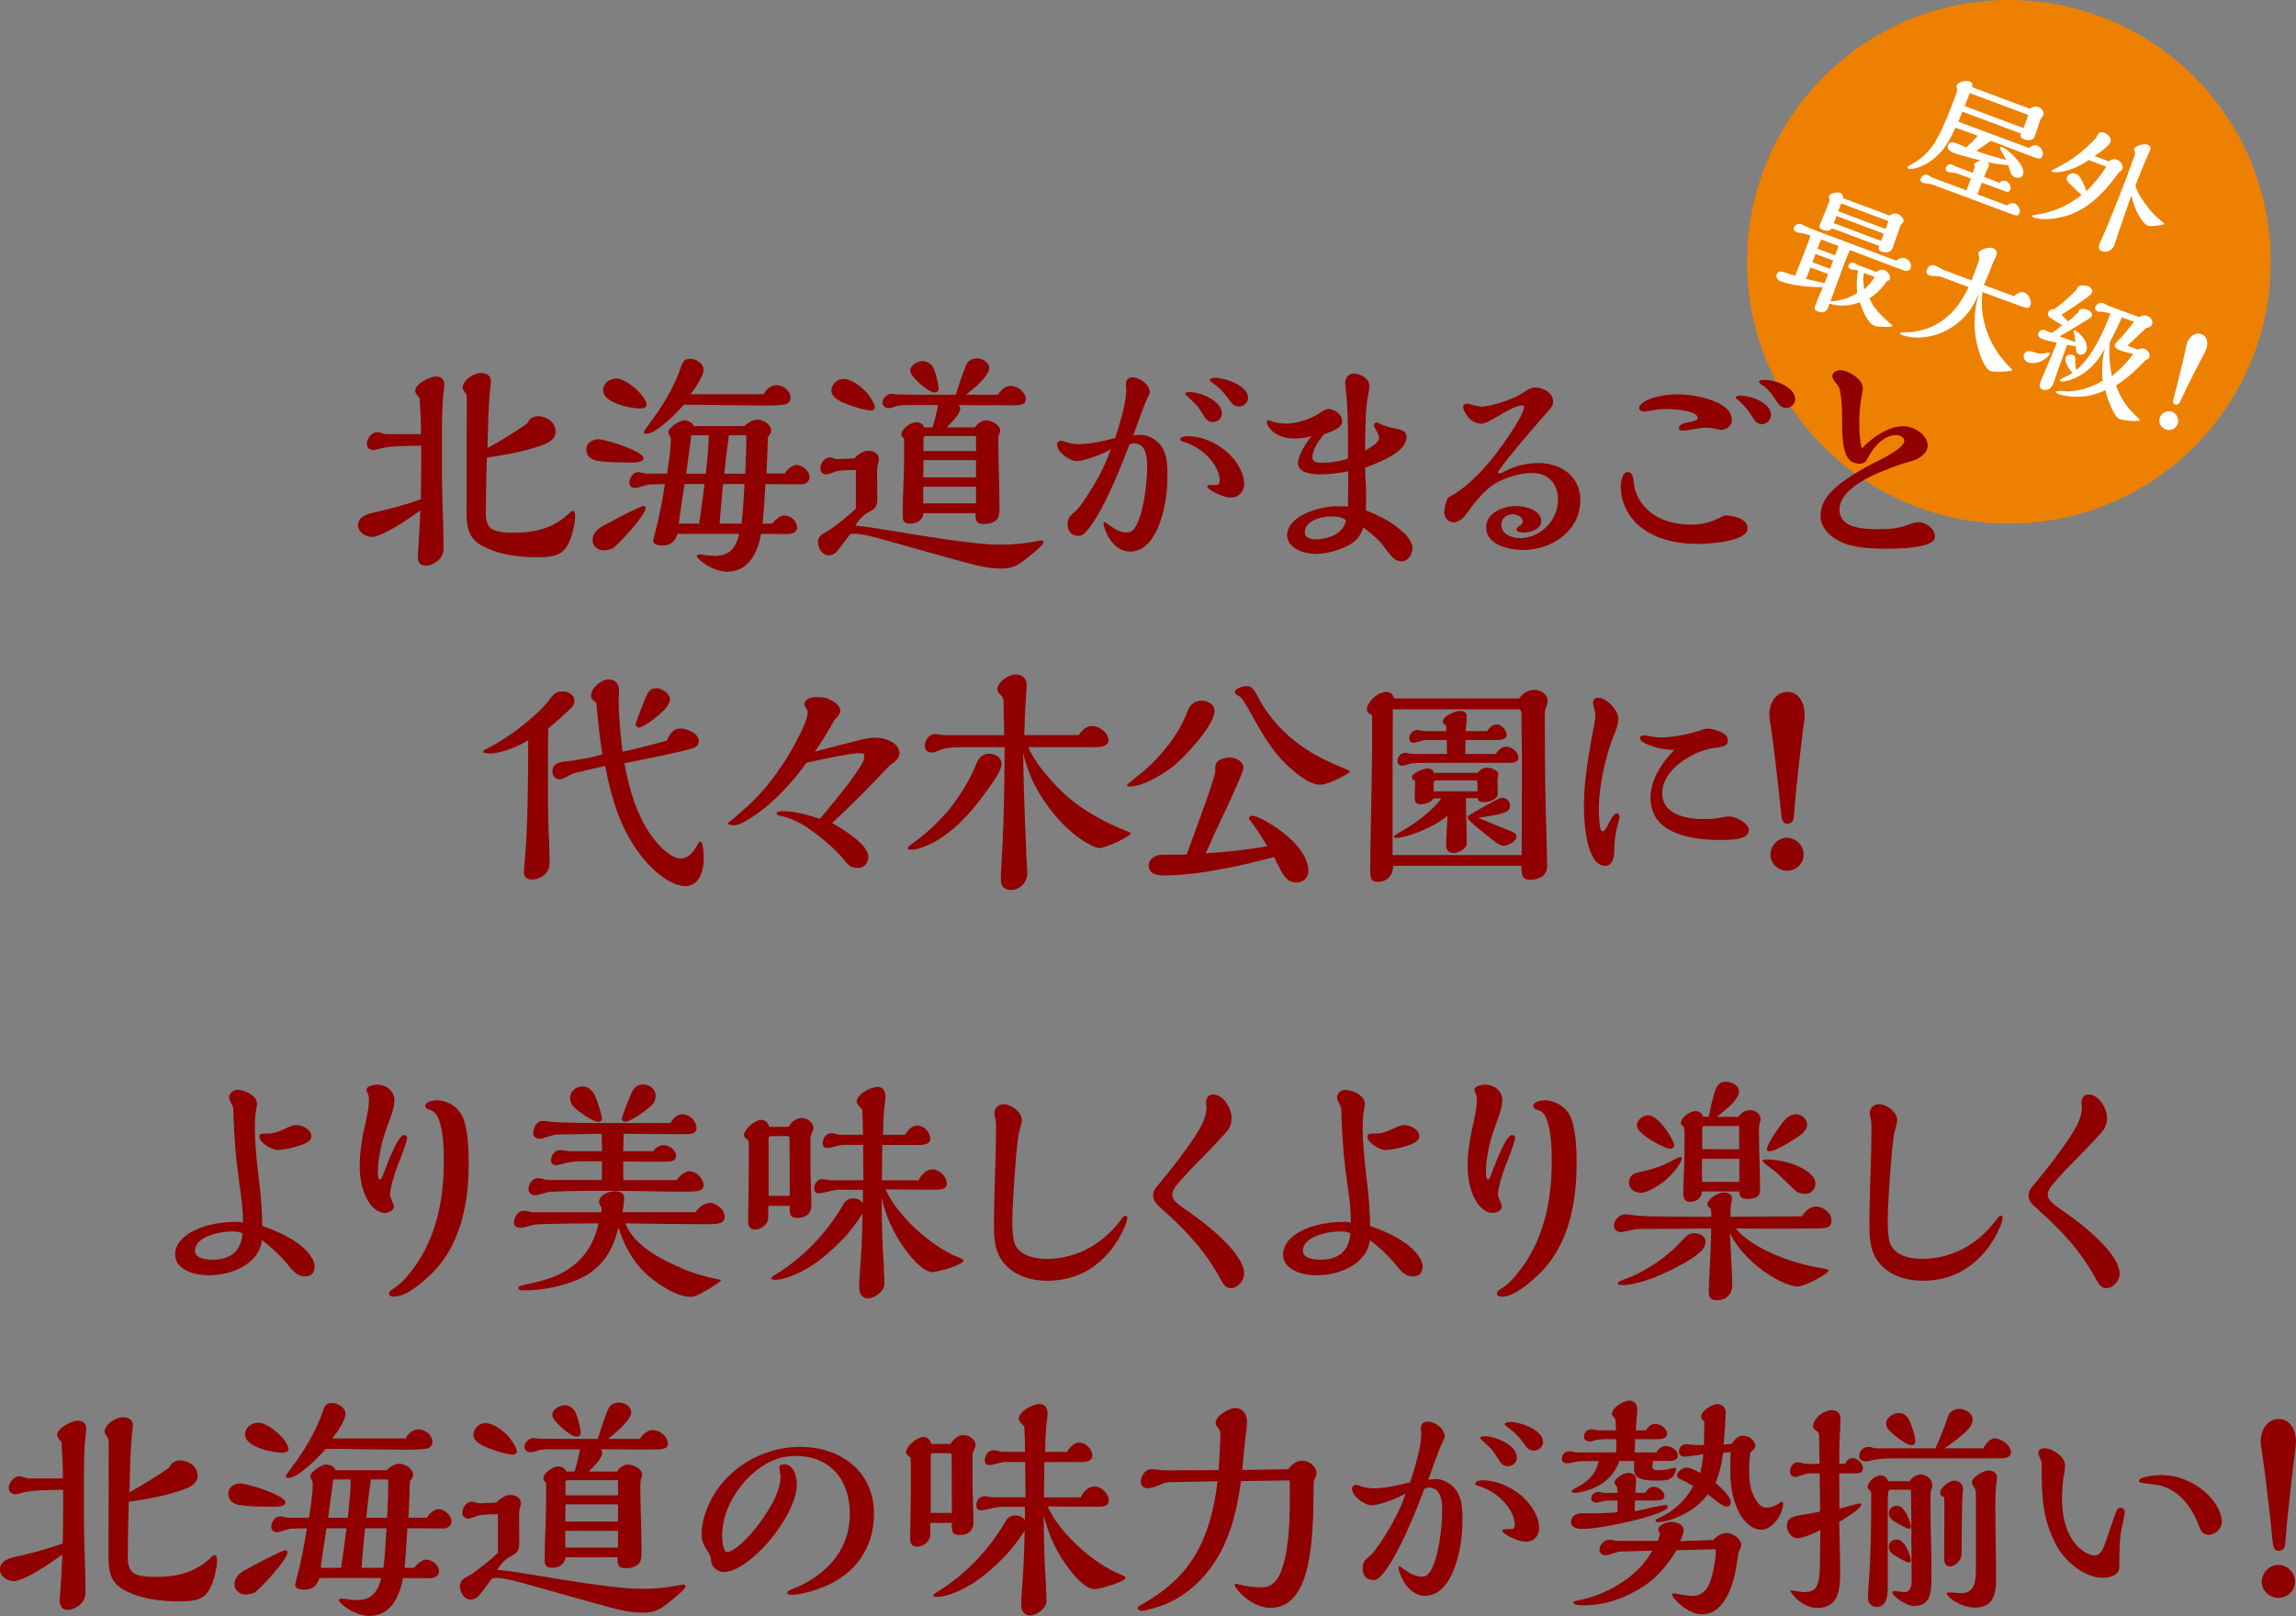
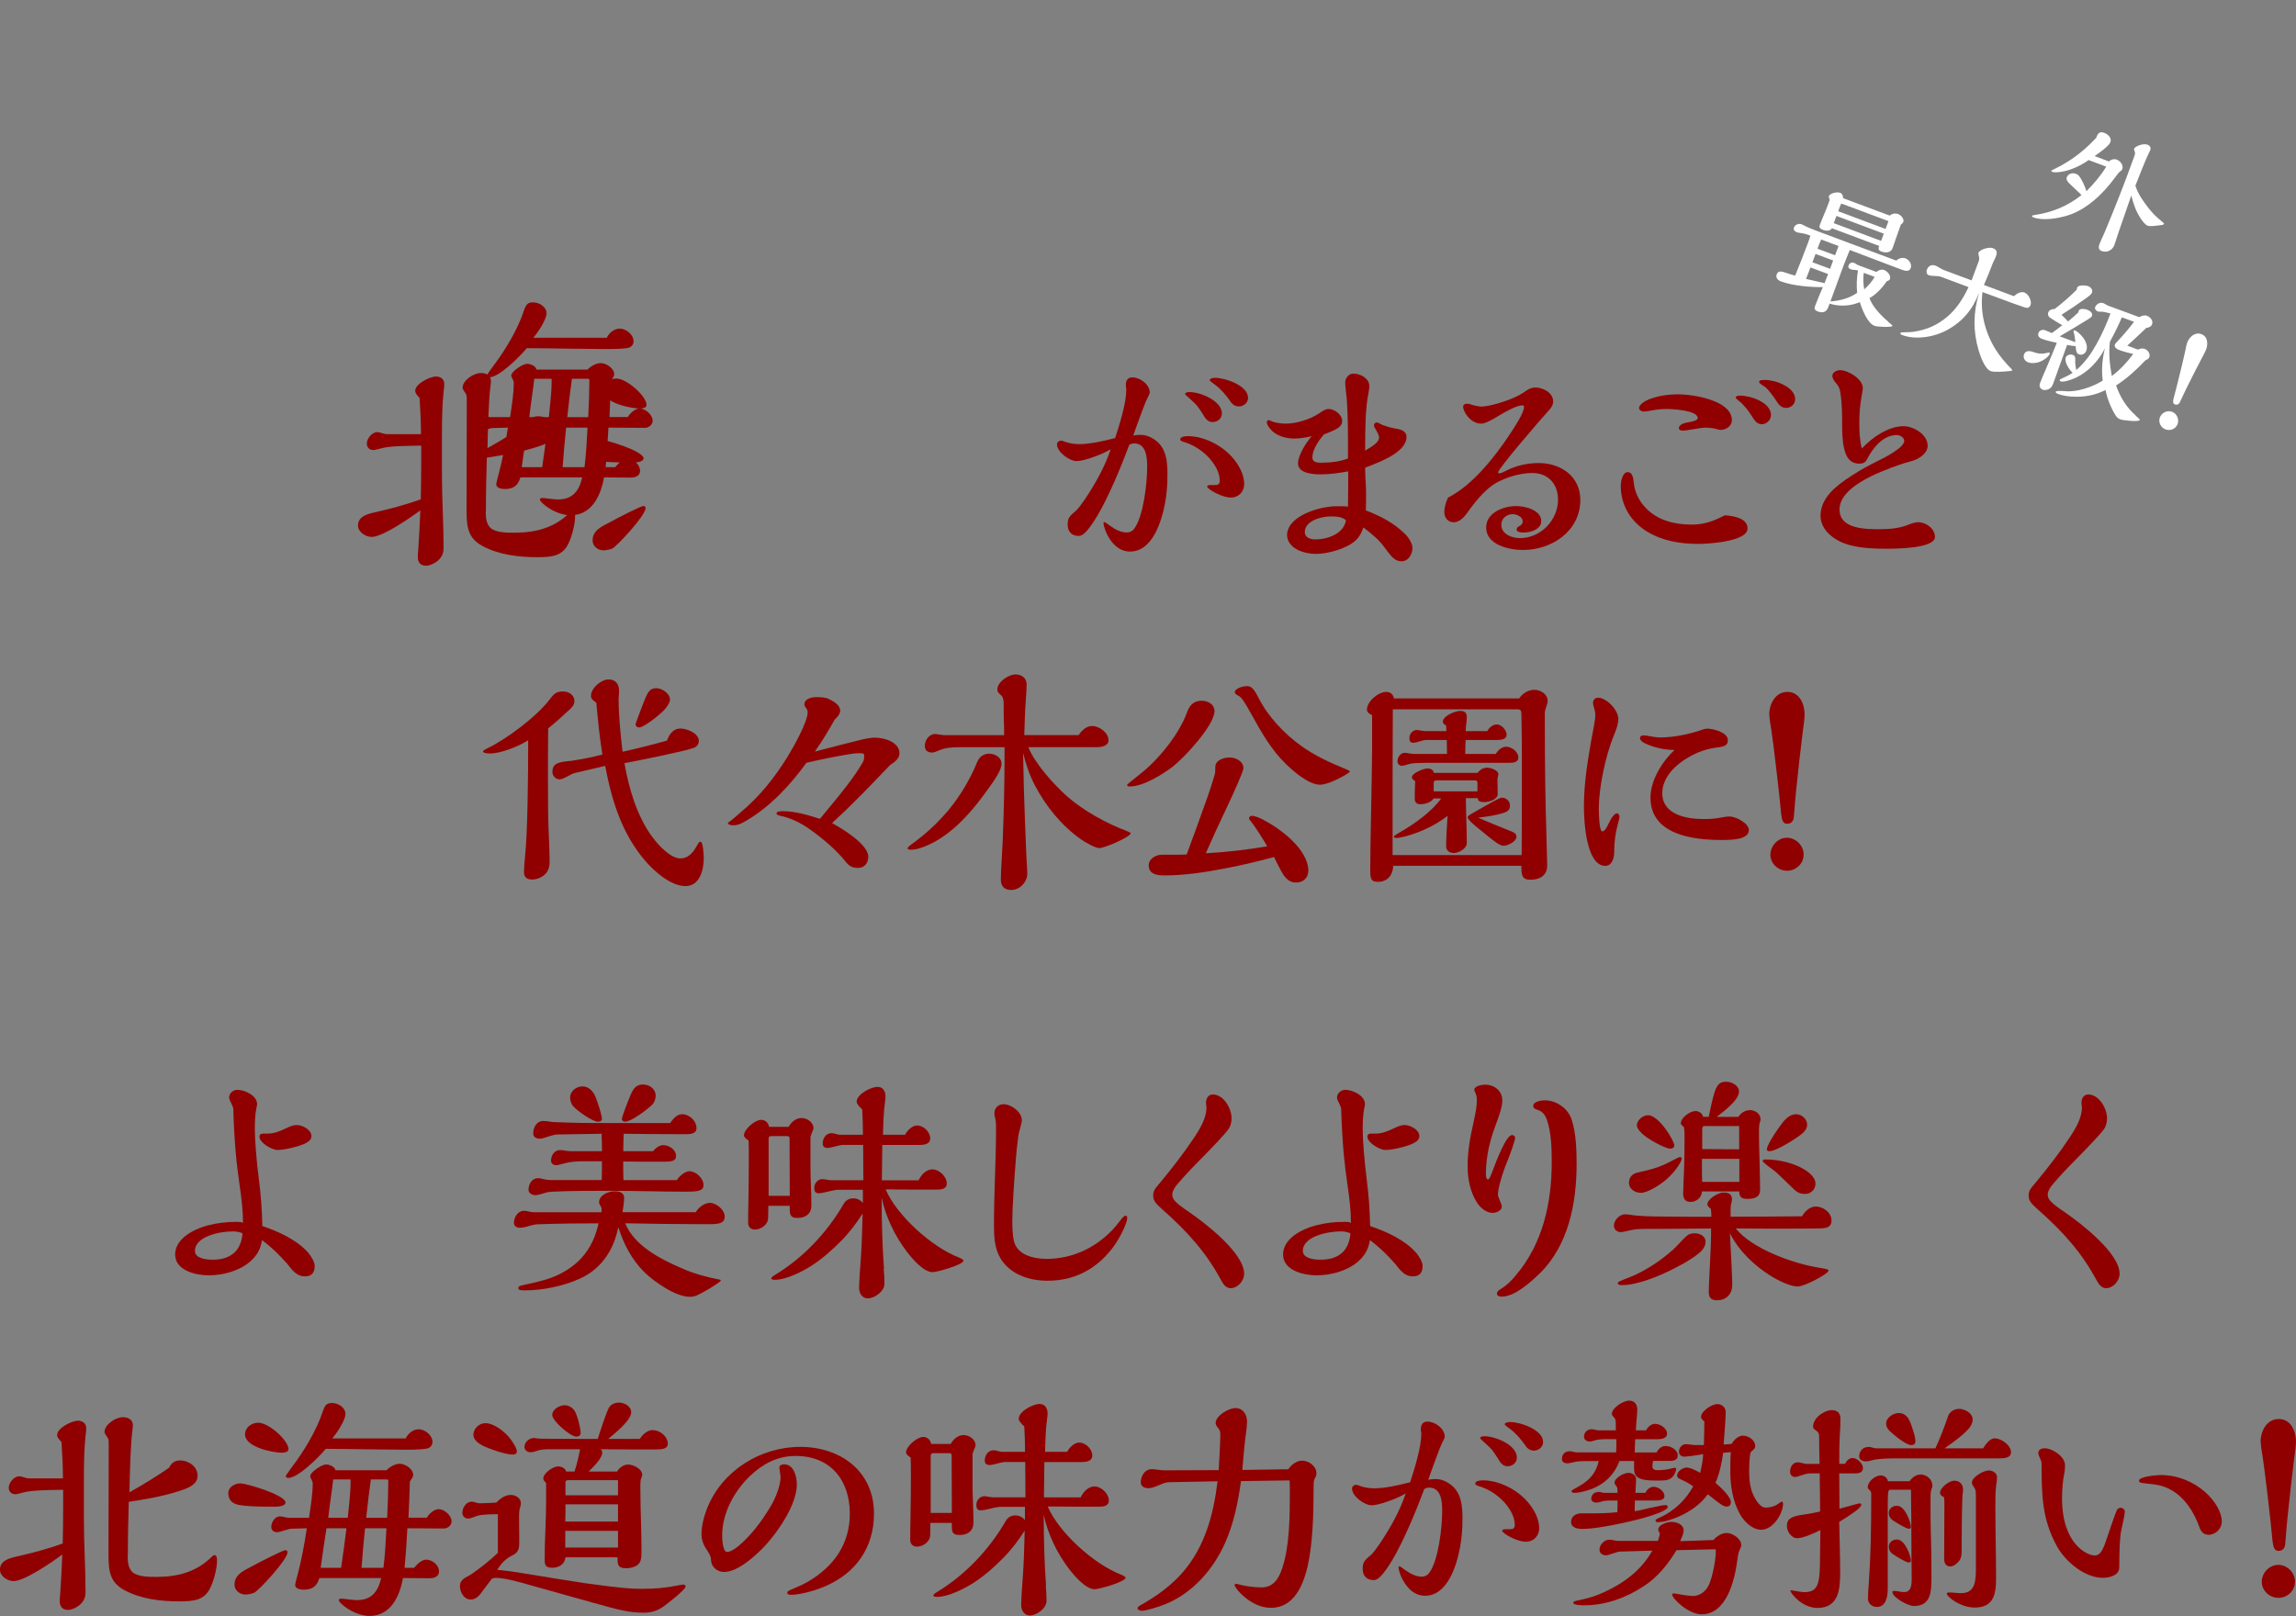
<svg xmlns="http://www.w3.org/2000/svg" id="_レイヤー_2" viewBox="0 0 419.88 295.59">
  <rect x="0" y="0" width="419.88" height="295.59" fill="#808080" stroke="none" />
  <defs>
    <style>.cls-1{fill:#fff;}.cls-2{fill:#ee8000;}.cls-3{fill:#900000;}</style>
  </defs>
  <g id="_内容">
    <g>
      <g>
-         <circle class="cls-2" cx="367.38" cy="47.89" r="47.88" />
        <g>
-           <path class="cls-1" d="M372.58,26.64c.68,.25,1.19,1.17,.93,1.87-.27,.73-.79,.53-1.93,.11-1.22-.46-1.36-.51-3.62-1.38-2.42-.93-2.6-1-3.89-1.48-.88,.63-1.76,1.25-2.68,1.84,1.8,.65,3.63,1.2,5.51,1.65-.32-.61-.66-1.2-1.01-1.8-.07-.1-.17-.3-.12-.43,.08-.2,.31-.14,.47-.08,.27,.1,.92,.58,1.37,.98,1.17,1.03,2.79,2.85,2.35,4.01-.23,.61-.91,.7-1.45,.49-.61-.23-.72-.42-1.26-2.23-1.3-.05-2.12-.2-3.83-.55,.26,.2,.4,.46,.27,.8-.03,.07-.12,.24-.18,.35-.16,.28-.48,1.06-.67,1.58l2.81,1.05c.31-.27,.72-.48,1.15-.32,.39,.14,1.11,.83,.82,1.6-.16,.43-.51,.46-.89,.31l-4.29-1.6-.83,2.15,5.41,2c.37-.3,.92-.53,1.4-.36,.5,.19,1.17,1.08,.91,1.79-.09,.25-.32,.45-.58,.43-.25-.02-1.95-.65-2.45-.84l-8.64-3.23c-3.18-1.19-3.29-1.23-4.54-1.67-.05-.02-.39-.07-.56-.08-.64-.08-.83-.13-.9-.15-.34-.13-.55-.39-.41-.77,.19-.5,.68-.91,1.22-.71,.11,.04,.35,.18,.49,.29,.19,.12,.32,.19,.38,.22l6.28,2.35,.81-2.15-2.7-1.01c-.09-.03-.31-.07-.74-.1-.5-.03-.67-.07-.72-.09-.34-.13-.59-.43-.46-.77,.19-.52,.68-.78,1.18-.59,.09,.03,.14,.05,.33,.15,.13,.07,.44,.22,.5,.24l2.95,1.1c.14-.36,.26-.76,.37-1.13-.1-.14-.17-.3-.11-.46,.1-.27,.62-.54,1.27-.64-2.85-.73-3.96-1.02-5.17-1.47-.41-.15-1.16-.64-.91-1.3,.21-.57,.82-.68,1.32-.49,.18,.07,.25,.09,.85,.34,.35,.16,.91,.39,1.19,.5,.74-.66,1.44-1.35,2.08-2.12l-1.27-.48c-.93-.35-2.05-.74-2.81-1-1.06,2.42-2.25,4.49-4.43,6.05-1.03,.75-2.41,1.4-3.74,1.5-.18,0-.31-.01-.35-.03-.14-.05-.28-.21-.22-.37,.02-.05,.33-.26,.82-.52,.29-.15,.59-.32,.76-.44,1.76-1.18,2.86-2.47,3.84-4.25,1.27-2.29,2.39-5.21,3.39-7.89,.25-.68,.28-.82,.21-1.19-.07-.31-.09-.52-.06-.59,.21-.57,1.69-1,2.33-.76,.48,.18,.68,.54,.51,1.07l10.59,3.96c.39-.35,1.02-.52,1.54-.33,.52,.2,1.14,.84,.91,1.43-.03,.07-.11,.22-.28,.46-.12,.19-.25,.4-.28,.47-.12,.32-.36,1.03-.53,1.56-.16,.48-.43,1.29-.53,1.56-.27,.73-1.28,.66-1.89,.43-.54-.2-.77-.44-.57-1.04l-10.73-4.01c-.15,.41-.5,1.26-.74,1.84,4.31,1.61,8.6,3.21,12.92,4.8,.39-.35,.99-.64,1.53-.44Zm-1.63-5.6l-10.73-4.01c-.31,.84-.66,1.69-.94,2.36l10.77,4.03,.89-2.38Z" />
          <path class="cls-1" d="M385.67,29.52c.39-.35,.94-.5,1.44-.32,.66,.25,1.27,1.04,1,1.75-.05,.14-.19,.29-.57,.56-.07,.05-.53,.65-.74,.94-2.18,2.99-5.19,5.87-8.65,6.95-1.73,.54-4.5,1.03-6.24,.38-.11-.04-.36-.14-.3-.29,.03-.07,.12-.11,.5-.17,3.2-.46,6.07-1.66,8.55-3.65-.19-.18-1.82-1.71-2.16-2.05-.33-.3-.71-.73-.53-1.21,.24-.64,1.04-.85,1.63-.63,.2,.08,.46,.22,.6,.4,.51,.63,1.05,1.82,1.36,2.79,1.37-1.38,2.62-2.85,3.62-4.49l-3.22-1.2c-1.01,.71-2.01,1.24-3.16,1.66-1.38,.52-2.98,.7-3.52,.49-.09-.03-.16-.14-.13-.2,.02-.05,.06-.08,.66-.37,.98-.49,1.44-.73,2.21-1.22,1.98-1.22,3.74-2.74,5.32-4.42l.1-.27c.33-.88,.88-.83,1.36-.66,.68,.25,1.44,.93,1.13,1.74-.23,.61-1.8,1.78-2.88,2.52l2.61,.98Zm10.06,11.41c-.07,.18-.12,.19-.58,.25-1.2,.17-2.05,.24-2.37,.12-.86-.32-1.94-2.28-2.33-3.32-.34-.88-.53-1.54-.69-2.22l-2.29,6.61c-.06,.16-.46,1.38-.58,1.77-.16,.51-.2,.6-.24,.71-.35,.93-1.36,1.43-2.31,1.07-.57-.21-.61-.72-.42-1.22,.08-.23,.44-1.05,1.03-2.35,.33-.75,2.53-6.14,3.87-9.72,.5-1.34,.95-2.54,1.47-4,.2-.54,.19-.65,.04-1.07-.05-.15-.08-.26-.06-.33,.2-.52,1.71-1.04,2.43-.77,.52,.19,.69,.57,.51,1.04-.03,.09-.14,.31-.23,.48-.44,.84-1.94,4.57-2.47,5.98,.45,1.49,1.36,2.73,2.29,3.96,.82,1.06,1.23,1.49,2.74,2.76,.18,.14,.22,.18,.19,.25Z" />
          <path class="cls-1" d="M345.23,58.81c.6,.48,.89,.74,.86,.81-.1,.27-2.71,.2-3.32-.03-1.25-.47-2.3-3.11-2.65-4.33-1.78,.76-3.7,.84-5.54,.28l-.26,.7c-.32,.86-1.04,1.06-1.88,.74-.52-.2-.71-.45-.52-.97,.43-1.16,.94-2.36,1.44-3.5-2.35,.05-5.64-.27-7.68-1.04-.52-.19-1-.63-.77-1.27,.28-.75,.87-.6,2.01-.2,.36,.14,.99,.32,1.37,.41,.81-1.97,1.59-3.98,2.34-5.98,.17-.45,.31-.84,.45-1.33-.57-.21-1.14-.4-1.74-.47-.32-.04-.61-.1-.72-.14-.39-.14-.71-.45-.55-.88,.19-.5,.86-.79,1.36-.6,.11,.04,.31,.14,.44,.21,.62,.34,1.64,.74,2.57,1.09l14.34,5.36c.44-.41,1.09-.63,1.68-.41,.68,.25,1.23,1.08,.95,1.8-.26,.7-1.06,.48-1.6,.28l-1.47-.55c-2.7-1.01-5.41-2.05-8.06-3.06-.45,1.07-.88,2.15-1.29,3.24-.77,2.06-1.51,4.11-2.25,6.16,1.72-.11,3.45-.57,4.88-1.56-.13-1.37-.08-2.75,.16-4.1-.23-.06-.46-.09-.71-.11-.23,0-.45-.04-.63-.11-.32-.12-.52-.35-.39-.69,.14-.39,.55-.65,.94-.5,.16,.06,.33,.15,.41,.21,.16,.11,.36,.21,.54,.28l3.22,1.2c.33-.34,.92-.53,1.4-.36,.57,.21,1.3,1,1.06,1.66-.05,.14-.21,.28-.59,.4-.82,1.22-1.89,2.35-3.15,3.09,.52,1.51,2.13,3.23,3.36,4.23Zm-14.14-9.89c-.26,.7-.55,1.4-.81,2.1,1.12,.26,2.26,.53,3.38,.77,.21-.57,.44-1.1,.65-1.67l-3.22-1.2Zm4.15-1.27l-3.22-1.2-.57,1.52,3.22,1.2,.57-1.52Zm.99-2.65l-3.18-1.19c-.23,.48-.42,.98-.6,1.48l-.08,.2,3.22,1.2,.64-1.7Zm10.88-5.86c.5,.19,1.16,.9,.96,1.44-.08,.2-.23,.35-.43,.46l-.23,.61c-.22,.59-.49,1.37-.68,1.94-.19,.58-.42,1.26-.62,1.79-.33,.88-1.27,.92-2.05,.63-.57-.21-.58-.53-.42-1.03l-8.64-3.23c-.26,.55-1.09,.5-1.57,.32-.45-.17-.84-.39-.64-.91,.21-.57,.46-1.15,.7-1.73,.23-.54,.49-1.16,.7-1.73l.39-1.04c.04-.11,0-.23-.05-.35-.06-.18-.11-.33-.08-.42,.21-.57,1.52-.83,2.05-.63,.41,.15,.56,.57,.56,.99l8.51,3.18c.41-.34,1.01-.48,1.53-.28Zm-2.61,3.6l-8.66-3.24-.49,1.32,8.66,3.24,.49-1.32Zm.86-2.29l-8.44-3.15c-.18-.07-.26,0-.31,.14l-.45,1.2,8.66,3.24,.53-1.43Zm-4.52,9.45c-.14,1.01-.11,2.03,.08,3.03,.75-.68,1.41-1.41,1.91-2.28l-2-.75Z" />
          <path class="cls-1" d="M367.7,67.85c-1.03,.13-3.02,.27-3.66,.03-1.02-.38-1.85-2.58-2.21-3.83-1-3.42-1.02-6.82,.11-10.53-1.17,3.05-2.99,5.29-5.9,6.87-1.65,.88-3.56,1.36-5.42,1.36-.9,0-1.86-.13-2.7-.44-.16-.06-.45-.17-.37-.4,.04-.11,.13-.13,.75-.13,.77,0,1.34-.04,1.77-.11,2.31-.38,4.09-1.13,5.97-2.68,1.76-1.46,2.98-3.41,3.96-5.47l-5.08-1.9c-.25-.09-.72-.14-1.14-.14-.36,0-.79-.04-1.08-.15-.39-.14-.46-.64-.33-.98,.25-.68,.83-1.04,1.57-.76,.14,.05,.4,.17,.69,.36,.27,.18,.71,.39,.84,.44l5.08,1.9,1.32-3.54c.12-.32,.09-.59,0-.96-.05-.2-.1-.43-.06-.54,.24-.63,1.92-1.12,2.62-.86,.77,.29,.86,.74,.57,1.51-.08,.2-.14,.36-.28,.62-.08,.15-.21,.41-.27,.57-.4,1.07-1.06,2.71-1.64,4.04l5.49,2.05c.45-.45,1.27-.92,1.91-.68,.75,.28,1.42,1.54,1.11,2.35-.11,.3-.42,.49-.67,.47-.31-.01-3.17-1.06-8.12-2.9-.19,1.74-.13,3.52,.26,5.24,.41,1.81,1.08,3.48,2.02,5.05,1,1.61,1.83,2.52,3.12,3.88,.07,.08,.08,.13,.06,.18,0,.02-.15,.05-.31,.07Z" />
          <path class="cls-1" d="M373.17,66.12c-.74,.32-1.65,.39-2.28,.16-.59-.22-.98-.83-.75-1.45,.25-.68,.93-.69,1.53-.49,1.12,.39,1.75,.45,2.88,.17,.09-.02,.17-.04,.24-.01,.09,.03,.08,.13,.05,.22-.22,.59-1.1,1.14-1.66,1.4Zm6.36-3.54c-.05-.56-.15-1.32-.27-1.7-.05-.15-.09-.32-.07-.36,.05-.14,.2-.11,.29-.07,.64,.24,2.65,2.1,2.05,3.71-.2,.52-.77,.88-1.33,.66-.5-.19-.56-.65-.61-1.49-.47-.05-1.06-.14-1.57-.23l-.15,.41c-.44,1.18-1.07,2.93-1.28,3.55-.18,.55-.72,2.06-1.1,3.08-.17,.45-.36,.82-.83,1.04-.31,.14-.74,.24-1.08,.11-.54-.2-.7-.68-.52-1.18,.23-.61,.69-1.71,1.06-2.55,.65-1.54,1.37-3.24,2.02-4.85-.91-.19-1.86-.41-2.75-.74-.5-.19-.8-.56-.6-1.08,.18-.48,.76-.65,1.19-.49,.16,.06,.92,.37,1.25,.52,.67-.47,1.24-.91,1.91-1.43-.77-.44-1.57-.92-2.29-1.42-.31-.22-.39-.61-.27-.93,.16-.43,.71-.66,1.12-.59,1.44-1.09,2.79-2.27,4.07-3.55,.02-.12,.04-.24,.09-.38,.21-.57,1.59-.44,2.04-.27,.43,.16,.87,.66,.68,1.16-.13,.34-.45,.58-1.19,1.11-1.45,1.04-2.9,2.02-4.39,2.96,.4,.38,.89,.87,1.2,1.22,.66-.53,1.29-1.1,1.89-1.67,0-.15,.04-.24,.07-.31,.17-.45,1.15-.32,1.54-.17,.45,.17,1.07,.58,.87,1.13-.08,.23-.36,.41-.7,.62-1.79,1.12-3.45,2.1-5.2,3.12l2.86,1.07Zm10.99,13.41c.22,.18,.83,.75,.81,.82-.16,.43-3.13,.07-3.58-.1-.36-.14-.64-.37-.85-.71-.89-1.42-1.51-3.02-1.86-4.65-1.97,.99-4.02,1.34-6.21,1.19-.83-.05-1.78-.22-2.48-.49-.16-.06-.49-.21-.41-.41,.06-.16,1.02-.16,1.69-.09,2.19,.22,5.02-.76,6.9-1.92-.24-1.98-.09-3.96,.4-5.9-1.11,2.22-2.98,4.24-5.19,5.3-.63,.31-2.29,.95-2.88,.73-.14-.05-.23-.14-.17-.3,.03-.07,.09-.1,.43-.25,.69-.31,1.29-.6,1.91-1.02-.62-.57-1.56-1.98-1.25-2.82,.17-.45,.83-.62,1.26-.46,.41,.15,.51,.42,.47,.9-.05,.63,.06,1.29,.2,1.88,1.62-1.44,2.66-2.91,3.71-4.79,1.01-1.79,1.81-3.67,2.54-5.56-1.11-.29-1.4-.34-1.69-.32-.24,.01-.47,0-.63-.05-.32-.12-.61-.44-.49-.78,.22-.59,.88-.96,1.49-.74,.09,.03,.16,.06,.37,.19,.19,.12,.36,.21,.52,.27l5.68,2.1c.43-.25,.96-.42,1.43-.24,.61,.23,1.17,.88,.92,1.56-.15,.41-.62,.62-1.04,.64-1.13,1.08-2.28,2.15-3.49,3.25l1.95,.73c.36-.2,.88-.27,1.22-.14,.59,.22,1.09,.9,.85,1.53-.08,.23-.23,.35-.7,.56-1.63,1.74-3.38,3.31-5.37,4.61,.69,2.04,1.92,4.05,3.57,5.47Zm-3.04-11.99c-.36-.14-.9-.49-.72-.97,.06-.16,.16-.28,.44-.56,1.08-1.15,2.11-2.34,3.06-3.61l-2.23-.81c-.64,1.52-1.38,3-2.18,4.46-.25,2.26-.03,4.1,.34,6.28,1.51-1.14,2.8-2.52,3.92-4.04-.88-.2-1.78-.43-2.62-.75Z" />
          <path class="cls-1" d="M396.01,78.54c-.86-.32-1.35-1.31-1.03-2.17,.33-.88,1.34-1.38,2.23-1.05,.88,.33,1.34,1.38,1.02,2.24-.34,.91-1.34,1.31-2.23,.98Zm3.97-15.86c.39-1.04,1.42-2,2.6-1.56,1.2,.45,1.24,1.81,.85,2.85-.12,.32-.56,1.16-.8,1.59-.81,1.53-1.98,3.84-2.84,5.58-.22,.44-.81,1.69-1.09,2.31-.26,.63-.67,.63-.95,.53-.43-.16-.43-.52-.12-1.62,.34-1.19,1.73-6.85,2-8.2,.07-.39,.23-1.16,.34-1.47Z" />
        </g>
      </g>
      <g>
        <path class="cls-3" d="M75.94,71.46c0-1.28,2.72-2.59,3.78-2.59,.89,0,1.53,.51,1.53,1.4,0,.25-.04,.77-.13,1.4-.26,2.34-.3,5.27-.3,7.99v7.27c0,4.42,.3,8.85,.3,13.27,0,1.11-.38,1.83-1.23,2.51-.55,.38-1.28,.77-1.96,.77-1.15,0-1.53-.72-1.53-1.66,0-.25,.04-.89,.09-1.32,.17-2.38,.3-5.19,.38-7.14-1.79,1.32-6.89,4.85-8.89,4.85-1.11,0-2.51-.89-2.51-2.08,0-1.7,1.79-2.13,3.1-2.42,2.93-.68,5.7-1.4,8.38-2.38,.04-1.87,.08-4.08,.08-6.12v-3.7c-2.81,.04-5.91,.09-7.19,.47-.77,.21-1.28,.34-1.57,.34-.68,0-1.19-.47-1.19-1.15,0-.94,.94-2.13,1.91-2.13,.26,0,.6,.08,.94,.21,.21,.09,.6,.17,.81,.17h6.25c0-2.21-.13-4.51-.26-6.63-.55-.6-.81-.94-.81-1.32Zm12.89,22.07c0,1.15,.08,2.25,.85,3.02,.94,.89,3.1,.89,4.34,.89,4,0,7.4-.89,10.25-3.74,.13-.13,.3-.25,.43-.25,.47,0,.47,.72,.47,1.02,0,1.28-.51,3.49-1.23,4.98-1.11,2.25-2.93,2.47-5.74,2.47-3.27,0-6.97-.43-9.95-2.04-2.76-1.49-2.93-3.61-2.93-6.72v-.89c0-5.83,.04-11.61,.04-17.44v-1.79c0-.51,0-.85-.34-1.28-.17-.21-.43-.64-.43-.81,0-1.36,2-2.72,3.36-2.72,1.02,0,1.83,.47,1.83,1.49,0,.26-.04,.6-.08,.85-.34,2.51-.47,7.7-.55,11.4,2.51-1.4,4.93-2.89,7.27-4.51,.34-.81,1.02-1.32,1.96-1.32,1.62,0,3.23,1.11,3.23,2.81s-2,2.34-3.27,2.76c-3.02,.98-6.17,1.53-9.31,2-.09,2.81-.17,6.34-.17,9.82Z" />
-         <path class="cls-3" d="M107.23,82.13c0-1.11,1.15-1.79,2.17-1.79,1.28,0,8.29,2.17,8.29,3.49,0,.6-1.06,.77-1.91,.77-3.7,0-5.23-.08-6.72-.34-1.11-.25-1.83-.89-1.83-2.13Zm4.76,18.2c-.38,.17-1.11,.34-1.66,.34-.98,0-1.96-.77-1.96-1.79,0-1.53,1.02-2.25,2.59-3.06,2.68-1.45,6.29-3.27,6.72-3.27,.21,0,.38,.17,.38,.38,0,1.4-5.36,7.1-6.08,7.4Zm5.02-25.6c-1.4,0-6.72-.94-6.72-3.36,0-1.28,1.23-2.13,2.42-2.13,1.91,0,5.53,3.23,5.53,4.85,0,.55-.85,.64-1.23,.64Zm28.71,10.33c1.06,0,2.34,1.19,2.34,2.21,0,.89-.89,1.32-1.36,1.32-2.04,0-2.51,0-6.72-.04-.13,2.42-.3,4.98-.51,7.23h1.74c.6-.77,1.49-1.49,2.17-1.49,1.19,0,2.38,.98,2.38,2.17,0,1.06-1.15,1.23-1.66,1.23-1.53,0-1.74,0-4.93-.04-.6,3.44-2.3,6.93-6.12,6.93-2.76,0-5.61-2.3-5.61-2.89,0-.21,.21-.26,.47-.26,.21,0,.38,0,1.32,.13,.72,.08,1.23,.13,1.49,.13,2.64,0,3.87-1.45,4.47-4.04h-11.31c-.43,1.49-1.28,2.13-2.85,2.13-.51,0-1.57-.13-1.57-.85,0-.17,.13-.77,.6-2.51,.43-1.62,1.15-5.15,1.53-7.87l-2.85,.08c-.13,0-.34,.04-1.06,.26-.68,.21-1.32,.38-1.53,.38-.55,0-1.06-.34-1.06-.94,0-.89,.64-1.96,1.62-1.96,.09,0,.38,.04,.77,.13,.17,.04,.64,.13,.77,.13h3.74c.43-2.81,.68-4.72,.68-6.17,0-.25-.04-.43-.09-.51-.34-.68-.38-.81-.38-.94,0-.68,2.04-2.13,2.93-2.13,.43,0,1.53,.3,1.7,1.06h9.31c.64-.64,1.57-1.19,2.42-1.19,1.06,0,2.47,.98,2.47,2.04,0,.17-.04,.3-.17,.55-.13,.17-.34,.47-.43,.64,0,.51-.17,4.64-.26,6.63h3.36c.43-.77,1.4-1.57,2.21-1.57Zm-3.74-14.63c1.19,0,2.59,1.06,2.59,2.34,0,.55-.34,.94-.72,1.11-.51,.21-1.96,.3-4.17,.3-1.49,0-4.85-.04-7.57-.08-2.17-.04-4.89-.08-7.06-.08-1.36,1.62-5.06,5.32-6.85,5.32-.21,0-.47-.09-.47-.34,0-.08,.85-1.28,1.11-1.62,2.21-2.89,4.55-6.76,5.7-10.29,.43-1.28,.85-1.45,1.7-1.45,1.06,0,2.42,.81,2.42,2,0,1.02-1.36,3.23-2.42,4.47h13.44c.38-.85,1.32-1.66,2.3-1.66Zm-16.8,18.12c-.38,2.42-.72,4.81-1.06,7.23h3.74c.34-2.3,.68-4.81,.98-7.23h-3.66Zm4.42-8.63c0-.08,0-.21-.04-.3h-3.15c-.04,.47-.26,2.17-.43,3.32-.17,1.19-.34,2.51-.47,3.7h3.57c.43-4.08,.51-5.15,.51-6.72Zm2.64,8.63c-.26,2.47-.47,4.81-.64,7.23h4c.3-2.38,.43-4.81,.55-7.23h-3.91Zm4.25-8.59c0-.21,0-.34-.26-.34h-2.93c-.26,1.83-.6,4.59-.85,7.02h3.83c.13-2.55,.21-4.89,.21-6.68Z" />
-         <path class="cls-3" d="M183.3,99.61c1.83,0,3.49-.08,6.55-.68,.17-.04,.51-.08,.6-.08,.26,0,.38,.13,.38,.38,0,.55-3.4,3.19-4,3.61-1.11,.81-2.3,1.15-3.61,1.15-2.59,0-4.38-.43-9.61-1.91l-10.93-3.06c-2.47-.72-4.98-1.4-6.55-1.4-.17,0-.47,.04-.68,.13-.51,.64-1.19,1.53-1.74,2.3-.55,.77-1.15,1.53-2.17,1.53-1.23,0-1.96-1.36-1.96-2.47,0-.94,.68-1.4,1.45-1.79,.34-.17,.6-.34,.85-.51,1.62-1.15,3.19-2.38,4.64-3.78v-7.06c-2.72,.04-3.4,.13-4.12,.43-.38,.17-1.11,.38-1.32,.38-.55,0-1.06-.47-1.06-1.02,0-.98,.68-2.08,1.74-2.08,.26,0,.55,.08,.64,.13,.34,.13,.64,.17,.89,.17,.43,0,2.25-.08,2.93-.13,.68-.72,1.62-1.4,2.64-1.4,.89,0,1.87,.55,1.87,1.53,0,.21-.08,.6-.17,.85-.13,.38-.17,.81-.17,1.4,0,1.53,.04,3.1,.04,4.64s-.09,2.08-1.49,2.76c-1.11,.55-1.87,1.49-2.55,2.51,2.04,.21,3.83,.47,5.83,.81,3.27,.55,7.48,1.23,10.38,1.66,6.38,.89,8.34,1.02,10.72,1.02Zm-24.03-24.54c-1.36,0-4.25-1.02-5.49-1.62-.77-.38-1.74-1.06-1.74-2,0-1.11,1.06-2.13,2.17-2.13,1.62,0,3.57,1.57,4.55,2.81,.68,.94,1.23,1.79,1.23,2.42,0,.38-.43,.51-.72,.51Zm25.6-4.47c1.28,0,2.72,1.15,2.72,2.47,0,1.06-1.23,1.06-2.51,1.06-3.27,0-6.55,0-9.82-.04,.26,.13,.34,.38,.34,.64,0,.77-.94,1.96-2.47,3.44h5.19c.38-.68,1.19-1.28,2-1.28,.94,0,2.59,.77,2.59,1.87,0,.21-.09,.43-.17,.6-.17,.43-.17,1.02-.17,1.74,0,2,.09,5.23,.13,6.55,.04,1.45,.08,3.19,.08,5.02,0,1.49-.08,2.25-.98,2.76-.55,.3-1.23,.43-1.87,.43-1.49,0-1.53-.72-1.53-2h-9.53c-.08,1.23-1.19,1.91-2.34,1.91s-1.45-.3-1.45-1.45c0-1.83,.04-3.7,.13-5.53,.08-1.87,.13-3.74,.13-5.61v-2.93c-.34-.34-.51-.51-.51-.81,0-.98,1.79-2.21,2.68-2.21,.64,0,1.32,.3,1.49,.94h1.53c.43-1.32,.77-2.72,1.02-4.08h-5.32c-.89,0-1.74,0-2.59,.3-.34,.13-.72,.25-1.15,.25-.55,0-1.11-.38-1.11-.98,0-.85,.85-1.62,1.7-1.62,.13,0,.26,0,.43,.04,.26,.04,.55,.08,.81,.08,1.28,.04,5.06,.04,10.46,.04,.47-1.49,1.53-4.72,2.04-5.7,.38-.64,1.11-.94,1.87-.94,.98,0,2.21,.68,2.21,1.79,0,1.45-3.1,3.96-4.21,4.85h5.78c.51-.77,1.36-1.62,2.38-1.62Zm-13.99,1.19c-1.11,0-4.42-2.89-4.42-3.96s1.36-1.79,2.3-1.79c.68,0,1.4,.43,1.79,1.02,.47,.72,1.11,3.19,1.11,4.04,0,.47-.34,.68-.77,.68Zm7.61,12.38h-9.61c0,1.06,0,2.13-.04,3.15h9.65v-3.15Zm0,4.85h-9.65v3.06h9.65v-3.06Zm0-9.27h-9.23c-.17,0-.38,.13-.38,.34v2.42h9.61v-2.76Z" />
+         <path class="cls-3" d="M107.23,82.13c0-1.11,1.15-1.79,2.17-1.79,1.28,0,8.29,2.17,8.29,3.49,0,.6-1.06,.77-1.91,.77-3.7,0-5.23-.08-6.72-.34-1.11-.25-1.83-.89-1.83-2.13Zm4.76,18.2c-.38,.17-1.11,.34-1.66,.34-.98,0-1.96-.77-1.96-1.79,0-1.53,1.02-2.25,2.59-3.06,2.68-1.45,6.29-3.27,6.72-3.27,.21,0,.38,.17,.38,.38,0,1.4-5.36,7.1-6.08,7.4Zm5.02-25.6c-1.4,0-6.72-.94-6.72-3.36,0-1.28,1.23-2.13,2.42-2.13,1.91,0,5.53,3.23,5.53,4.85,0,.55-.85,.64-1.23,.64Zc1.06,0,2.34,1.19,2.34,2.21,0,.89-.89,1.32-1.36,1.32-2.04,0-2.51,0-6.72-.04-.13,2.42-.3,4.98-.51,7.23h1.74c.6-.77,1.49-1.49,2.17-1.49,1.19,0,2.38,.98,2.38,2.17,0,1.06-1.15,1.23-1.66,1.23-1.53,0-1.74,0-4.93-.04-.6,3.44-2.3,6.93-6.12,6.93-2.76,0-5.61-2.3-5.61-2.89,0-.21,.21-.26,.47-.26,.21,0,.38,0,1.32,.13,.72,.08,1.23,.13,1.49,.13,2.64,0,3.87-1.45,4.47-4.04h-11.31c-.43,1.49-1.28,2.13-2.85,2.13-.51,0-1.57-.13-1.57-.85,0-.17,.13-.77,.6-2.51,.43-1.62,1.15-5.15,1.53-7.87l-2.85,.08c-.13,0-.34,.04-1.06,.26-.68,.21-1.32,.38-1.53,.38-.55,0-1.06-.34-1.06-.94,0-.89,.64-1.96,1.62-1.96,.09,0,.38,.04,.77,.13,.17,.04,.64,.13,.77,.13h3.74c.43-2.81,.68-4.72,.68-6.17,0-.25-.04-.43-.09-.51-.34-.68-.38-.81-.38-.94,0-.68,2.04-2.13,2.93-2.13,.43,0,1.53,.3,1.7,1.06h9.31c.64-.64,1.57-1.19,2.42-1.19,1.06,0,2.47,.98,2.47,2.04,0,.17-.04,.3-.17,.55-.13,.17-.34,.47-.43,.64,0,.51-.17,4.64-.26,6.63h3.36c.43-.77,1.4-1.57,2.21-1.57Zm-3.74-14.63c1.19,0,2.59,1.06,2.59,2.34,0,.55-.34,.94-.72,1.11-.51,.21-1.96,.3-4.17,.3-1.49,0-4.85-.04-7.57-.08-2.17-.04-4.89-.08-7.06-.08-1.36,1.62-5.06,5.32-6.85,5.32-.21,0-.47-.09-.47-.34,0-.08,.85-1.28,1.11-1.62,2.21-2.89,4.55-6.76,5.7-10.29,.43-1.28,.85-1.45,1.7-1.45,1.06,0,2.42,.81,2.42,2,0,1.02-1.36,3.23-2.42,4.47h13.44c.38-.85,1.32-1.66,2.3-1.66Zm-16.8,18.12c-.38,2.42-.72,4.81-1.06,7.23h3.74c.34-2.3,.68-4.81,.98-7.23h-3.66Zm4.42-8.63c0-.08,0-.21-.04-.3h-3.15c-.04,.47-.26,2.17-.43,3.32-.17,1.19-.34,2.51-.47,3.7h3.57c.43-4.08,.51-5.15,.51-6.72Zm2.64,8.63c-.26,2.47-.47,4.81-.64,7.23h4c.3-2.38,.43-4.81,.55-7.23h-3.91Zm4.25-8.59c0-.21,0-.34-.26-.34h-2.93c-.26,1.83-.6,4.59-.85,7.02h3.83c.13-2.55,.21-4.89,.21-6.68Z" />
        <path class="cls-3" d="M208.56,79.54c.6,0,1.11,.13,1.62,.34,2.64,1.19,3.32,3.4,3.32,6.68,0,2.21-.13,3.7-.43,5.4-.6,3.27-2.25,8.93-6.42,8.93-3.44,0-4.85-4.42-4.85-5.19,0-.13,.04-.21,.13-.21,.13,0,.64,.34,1.06,.68,.98,.72,2.08,1.23,3.06,1.23,.55,0,1.02-.21,1.36-.68,1.66-2.21,2.38-8.17,2.38-11.4,0-1.62-.17-4.21-2.38-4.21-.3,0-.6,.08-.89,.25-1.32,3.57-3.78,9.57-5.91,13.1-1.74,2.85-2.64,3.57-3.32,3.57-1.45,0-2.04-.94-2.04-2.04,0-1.19,.26-1.53,1.49-2.55,.43-.34,1.45-1.79,1.79-2.3,1.87-2.85,3.49-5.7,4.59-8.97-1.4,.89-4.85,2.17-6.21,2.17s-3.61-1.66-3.61-3.06c0-.38,.34-.68,.72-.68,.09,0,.26,0,.77,.21,.51,.21,1.57,.43,2.55,.43,1.91,0,4.42-.55,6.59-1.11,.89-2.72,2.04-6.46,2.04-8.85,0-.13,0-.26-.04-.38-.04-.17-.04-.34-.04-.51,0-.77,.34-1.36,1.19-1.36,1.4,0,3.19,1.28,3.19,2.81,0,.08-.26,.68-.68,1.49-.13,.21-2.08,5.49-2.34,6.34,.43-.08,.89-.13,1.32-.13Zm16.54,11.48c-.6,0-1.66-.25-2.81-.85-.77-.38-1.53-.94-1.53-1.15,0-.26,.38-.3,.64-.3h.68c.64,0,.98-.08,.98-.85,0-1.53-1.02-3.1-2-4.17-1.28-1.36-2.89-2.38-4.68-2.89-.43-.17-.55-.26-.55-.43,0-.55,1.02-.6,1.4-.6,3.02,0,6.55,1.79,8.51,4.34,.98,1.23,1.79,2.85,1.79,4.42,0,1.4-1.02,2.47-2.42,2.47Zm-3.36-13.82c-.81,0-1.28-.55-1.83-1.53-.26-.43-.77-1.15-1.06-1.53-.09-.13-.68-.68-1.23-1.19-.64-.55-.89-.81-.89-.85,0-.38,.6-.38,.85-.38,1.91,0,5.87,1.57,5.87,3.91,0,.94-.81,1.57-1.7,1.57Zm4.85-2.85c-.51,0-1.15-.21-1.62-.98-.81-1.15-1.7-2.21-2.81-3.02-.77-.55-.94-.72-.94-.81,0-.34,.72-.43,.98-.43,1.83,0,6.04,1.4,6.04,3.66,0,.89-.81,1.57-1.66,1.57Z" />
        <path class="cls-3" d="M256.9,97.61c.72,.72,1.4,1.83,1.4,2.59,0,1.15-.72,2.47-2,2.47-1.11,0-1.79-.77-2.64-1.91-.89-1.23-1.36-1.79-2.21-2.55-.68-.6-1.4-1.19-2.13-1.74-.26,.85-.68,1.66-1.32,2.3-1.62,1.57-5.15,2.55-7.36,2.55-2.08,0-5.27-.94-5.27-3.53,0-.55,.26-1.19,.55-1.66,1.53-2.3,5.87-3.53,8.46-3.53,1.28,0,1.66,0,2.13,.08,.04-2.17,.04-4.29,.04-6.46-1.66,.3-3.36,.55-5.06,.55-1.32,0-4.12-.17-4.12-2,0-1.4,1.4-3.74,2.51-4.98-1.11,.25-2.13,.43-3.19,.43-1.57,0-3.4-.51-4.42-1.79-.47-.6-.6-.94-.6-1.15,0-.17,.08-.43,.3-.43,.13,0,.26,.04,.72,.26,.38,.17,1.57,.38,2.38,.38,2.04,0,4.51-.77,6.21-1.91,.85-.6,1.23-.77,1.7-.77,1.02,0,2.47,1.02,2.47,2.17,0,1.02-.72,1.49-3.32,2.47-1.28,1.45-2.13,3.02-2.13,4.25,0,.81,.85,.94,1.49,.94,1.66,0,3.44-.17,5.02-.77v-3.79c0-2.81-.13-6.89-.34-8.21-.08-.64-.17-1.4-.17-1.87,0-.81,.6-1.66,1.49-1.66,1.28,0,2.93,.85,2.93,2.3,0,.26-.09,.89-.17,1.32-.55,2.64-.6,6.29-.6,10.46,1.53-.89,2.55-1.57,2.55-2.42,0-.26-.21-.77-.85-1.87-.04-.08-.09-.21-.09-.3,0-.25,.17-.55,.47-.55,.17,0,.34,.04,.47,.13,.72,.47,2.34,.89,3.23,1.02,.81,.13,1.79,.47,1.79,1.45,0,2.47-3.53,4.17-7.57,5.66v.21c0,1.49,.17,2.93,.17,4.38,0,1.11,0,1.79-.04,3.23,2.64,1.02,5.06,2.25,7.1,4.25Zm-13.57-3.15c-1.66,0-4.72,.77-4.72,2.89,0,.98,1.06,1.32,1.87,1.32,2.25,0,5.23-.98,5.66-3.49-.64-.68-1.91-.72-2.81-.72Z" />
        <path class="cls-3" d="M276.03,79.54c.94-1.4,2.68-4.04,2.68-5.1,0-.17-.13-.3-.3-.3-1.06,0-3.32,1.28-4.42,1.96-.81,.51-2.38,1.4-3.1,1.4-1.96,0-3.32-2.17-3.32-3.1,0-.38,.34-.55,.68-.55,.38,0,.77,.13,1.15,.26,.47,.13,1.11,.26,1.45,.26,1.91,0,6.17-1.45,7.74-2.55,.64-.47,1.32-.94,2.17-.94,1.4,0,3.27,.94,3.27,2.55,0,.68-.38,1.19-.81,1.66-1.11,1.19-9.27,10.63-9.27,11.35,0,.13,.13,.13,.26,.13,.3,0,.64-.17,1.23-.47,1.79-.94,3.91-1.4,5.95-1.4,4.04,0,7.61,2.42,7.61,6.76,0,5.66-5.19,9.14-10.46,9.14-2.51,0-6.76-.89-6.76-4.12,0-2.72,3.19-3.91,5.49-3.91,1.62,0,4.59,.72,4.59,2.76,0,1.49-1.96,2.08-3.19,2.08-.34,0-1.32,0-1.32-.55,0-.34,.26-.51,.51-.64,.34-.17,.6-.43,.6-.85,0-.89-1.15-1.32-1.87-1.32-1.06,0-2.04,.81-2.04,1.91,0,1.79,1.96,2.47,3.44,2.47,3.74,0,6.93-3.27,6.93-7.02,0-2.89-1.79-4.89-4.72-4.89-2.21,0-4.89,.81-6.76,1.91-2,1.19-3.95,3.7-5.27,5.57-.51,.72-1.36,1.53-2.34,1.53-1.06,0-1.7-.85-1.7-1.87,0-.89,.3-1.83,.68-2.64,4.47-2.25,8.51-7.4,11.23-11.48Z" />
        <path class="cls-3" d="M319.58,96.68c0,2.38-7.19,2.81-8.93,2.81-3.32,0-6.55-.51-9.44-2.25-2.98-1.83-4.81-4.81-4.81-8.33,0-.72,.26-2.55,1.28-2.55,.81,0,1.02,.98,1.11,2.04,.17,1.66,.98,3.27,2.13,4.46,2.13,2.3,5.32,3.1,8.38,3.1,2.38,0,3.96-.6,6.12-1.7,1.45,.09,4.17,.47,4.17,2.42Zm-4.89-18.03c-.13,0-.51-.08-.77-.17-.51-.17-1.62-.26-2.17-.26-.26,0-1.15,.13-2.13,.3-.68,.13-1.57,.25-1.87,.25s-.72-.08-.72-.47c0-.68,1.15-.98,1.74-1.06,1.06-.17,1.7-.43,1.7-.77,0-1.45-4.76-1.66-5.78-1.66s-1.87,.13-2.81,.3c-.38,.08-1.06,.17-1.28,.17-.34,0-.85-.21-.85-.64,0-.72,1.23-1.36,1.87-1.62,1.66-.64,3.53-.89,5.32-.89,2.68,0,9.78,1.11,9.78,4.72,0,1.06-1.06,1.79-2.04,1.79Zm7.48-1.06c-.77,0-1.19-.47-1.87-1.57-.43-.72-1.45-2.08-2.34-2.72-.13-.08-.55-.47-.55-.55,0-.34,.55-.38,.85-.38,1.87,0,5.61,1.23,5.61,3.57,0,.89-.81,1.66-1.7,1.66Zm4.42-2.98c-.77,0-1.28-.55-1.66-1.15-.21-.38-1.57-2.34-2.25-2.76-.72-.43-.98-.68-.98-.81,0-.38,.34-.38,1.19-.38,1.83,0,5.4,1.32,5.4,3.49,0,.94-.77,1.62-1.7,1.62Z" />
        <path class="cls-3" d="M336.41,93.23c0,3.53,4.72,3.57,7.23,3.57,1.79,0,3.66-.13,5.32-.81,.6-.25,1.28-.47,1.83-.47,1.4,0,3.06,1.15,3.06,2.68,0,2.17-7.31,2.17-8.89,2.17-2.17,0-4.34-.08-6.46-.6-2.55-.6-5.57-2.51-5.57-5.44,0-1.57,.68-2.93,1.7-4.12,1.74-2.04,6-4.55,8.55-5.78,1.49-.72,5.06-2.55,5.06-3.79,0-.64-.81-1.06-1.36-1.06-2.59,0-4.42,2.42-5.49,4.51-.26,.51-.72,.72-1.32,.72-2.21,0-2.72-1.91-3.02-3.79-.09-.81-.17-1.7-.17-3.19,0-2,0-4.08-.34-6.08-.08-.64-.3-1.15-.77-1.66-.43-.51-.68-.94-.68-1.32,0-.68,.81-1.06,1.4-1.06,1.49,0,4.17,1.62,4.17,3.27,0,.21,0,.34-.21,1.45-.3,1.62-.43,3.27-.43,4.93,0,1.53,.08,3.36,.47,4.68,1.91-2.08,4.89-4.08,7.61-4.08,1.87,0,4.42,1.53,4.42,3.57,0,1.4-1.62,2.47-2.93,2.81-.94,.25-1.49,.43-2.13,.64-4.17,1.45-11.06,4.12-11.06,8.25Z" />
        <path class="cls-3" d="M100.67,127.76c.72-.98,1.19-1.28,2.34-1.28,1.02,0,2.04,.68,2.04,1.74,0,.77-.51,1.23-1.02,1.7-1.19,1.11-2.42,2.21-3.78,3.32-.04,2.98-.04,5.95-.04,8.89,0,3.36,0,7.31,.13,10.08,.13,2.42,.17,5.06,.17,5.57,0,.55-.17,1.49-.77,2.08-.64,.64-1.53,1.02-2.47,1.02s-1.45-.47-1.45-1.32c0-.68,.09-1.79,.17-2.59,.51-4.68,.6-14.84,.6-21.56-1.87,1.19-5.06,2.42-7.02,2.42-.51,0-1.23-.09-1.23-.38,0-.13,.17-.26,.85-.6,3.44-1.66,9.02-5.78,11.48-9.1Zm18.54,25.22c1.36,1.91,3.57,4.04,5.19,4.04s2.47-1.28,3.15-2.51c.21-.38,.38-.55,.55-.55,.51,0,.6,2.64,.6,3.02,0,2.13-.72,5.1-3.36,5.1s-5.66-2.64-7.4-4.68c-4.17-4.89-6.04-10.8-7.27-17.31l-5.61,1.32c-.34,.08-.81,.34-1.19,.55-.68,.38-1.23,.6-1.49,.6-.77,0-1.36-.64-1.36-1.36,0-1.66,1.23-1.83,3.53-2.04,1.87-.3,3.78-.64,5.61-1.15-.51-3.15-.81-6.17-1.11-9.48-.55-.38-.98-.68-.98-1.23,0-1.45,1.87-3.02,3.23-3.02,1.23,0,1.91,.81,1.91,2.04,0,.21,0,.38-.04,.89-.04,.34-.04,.64-.04,.77,0,2.81,.34,6.34,.72,9.53,2.72-.6,5.53-1.32,8.12-2.04,.43-1.15,1.11-2.21,2.47-2.21,1.11,0,3.36,.81,3.36,2.3,0,.55-.43,1.06-.89,1.23-1.74,.64-10.21,2.34-12.72,2.81,.85,4.68,2.21,9.48,5.02,13.4Zm3.32-25.01c0,.38-.38,1.11-.85,1.66-.77,.94-3.91,3.44-4.81,3.44-.34,0-.64-.25-.64-.6,0-.17,1.36-3.74,1.7-4.55,.51-1.23,.89-2.04,2.08-2.04,1.02,0,2.51,.94,2.51,2.08Z" />
        <path class="cls-3" d="M160.11,134.94c1.62,0,4.38,.81,4.38,2.85,0,1.02-.98,1.66-1.74,2.17-3.44,3.61-6.89,7.23-10.59,10.59,1.83,1.02,6.63,3.87,6.63,6.17,0,1.15-.72,2.04-1.87,2.04-.94,0-1.62-.3-2.17-1.02-1.74-2.21-4.3-4.38-6.59-6-1.66-1.19-3.61-2.17-5.61-2.55-.21-.04-.55-.17-.55-.43,0-.38,.94-.38,1.19-.38,2.25,0,4.64,.72,6.76,1.4,4.04-4.89,6.25-7.57,7.87-10.42,.21-.34,.21-.77,.21-1.15,0-.34-.09-.43-.77-.43h-.47c-1.06,0-6.25,1.02-9.31,1.74-2.89,4-6.55,7.95-10.84,10.5-.85,.51-1.57,.94-2.59,.94-.38,0-.94-.13-.94-.38,0-.08,.17-.21,.6-.51,.34-.26,1.02-.85,1.7-1.45,3.61-3.02,6.29-6.46,8.59-10.16,1.02-1.66,3.7-6.38,3.7-8.17,0-.34-.13-.6-.34-.85-.13-.17-.26-.34-.26-.6,0-1.02,1.32-1.32,2.13-1.32s1.7,0,2.42,.38c.77,.38,2,1.06,2,2.08,0,.64-.55,1.23-1.02,1.66-1.11,2-2.3,3.96-3.61,5.83,3.4-.89,6.08-1.57,8.51-2.17,.51-.13,1.79-.38,2.59-.38Z" />
        <path class="cls-3" d="M183.15,139.75c0,1.11-1.32,3.02-2.25,4.29-2.59,3.66-5.4,7.1-9.19,9.48-1.28,.81-3.61,1.91-5.02,1.91-.55,0-.72-.09-.72-.26,0-.13,.26-.38,.43-.51,.38-.26,1.49-1.11,2.17-1.66,1.74-1.4,3.36-3.02,4.81-4.72,2.21-2.68,4-5.66,5.32-8.89,.38-.94,1.15-1.53,2.21-1.53s2.25,.68,2.25,1.87Zm17.95,15.39c-.77,0-2.51-.98-3.49-1.66-3.53-2.51-6.38-6.04-8.38-9.87-.98-1.87-1.62-3.83-2.13-5.87,.08,4.72,.17,8.25,.34,12.38l.26,6.55c.04,.55,.17,2.72,.17,3.1,0,1.57-1.36,3.02-2.93,3.02-1.28,0-1.91-.68-1.91-1.91,0-.89,.08-2.68,.17-3.87,.09-1.32,.26-4.81,.3-6.85,.17-5.53,.21-8.97,.21-13.48h-8.29c-1.23,0-2.55,.08-3.61,.55-.47,.21-1.11,.43-1.32,.43-.81,0-1.36-.38-1.36-1.23,0-1.02,.77-2.17,1.87-2.17,.09,0,.43,.04,.68,.08,.21,.04,.77,.13,.94,.13h11.01c0-.72,0-1.7-.04-2.47-.04-.81-.04-1.32-.04-2.34v-.68c0-.38,0-.77-.09-1.11-.08-.38-.3-.64-.6-.89-.26-.21-.47-.47-.47-.85,0-1.4,2.04-2.76,3.32-2.76,1.19,0,2.04,.68,2.04,1.87,0,.47-.08,2-.17,3.1-.13,1.53-.21,4.29-.26,6.12h9.95c.55-.85,1.4-1.66,2.47-1.66,1.28,0,2.98,1.23,2.98,2.59,0,1.06-1.28,1.28-2.08,1.28h-12.59c1.23,3.02,4.64,6.8,7.06,8.97,3.1,2.72,7.27,4.98,10.97,6.38,.3,.13,.55,.26,.72,.38-.17,.77-4.81,2.72-5.7,2.72Z" />
        <path class="cls-3" d="M217,130.48c.51-1.36,1.15-2.3,2.76-2.3,1.15,0,2.34,.64,2.34,1.91,0,2.59-5.61,8.59-7.65,10.16-1.91,1.45-5.4,3.61-7.82,3.61-.21,0-.51,0-.51-.3,0-.08,1.28-1.11,2.51-2.08,3.23-2.55,6.93-7.1,8.38-11.01Zm22.24,28.92c0,1.23-1.02,2.04-2.21,2.04-1.36,0-2.08-.94-2.72-2.08-.51-.94-.89-1.7-1.32-2.59-2.89,.77-5.83,1.49-8.76,2.04-3.7,.72-7.48,1.32-11.27,1.32-1.28,0-2.89-.17-2.89-1.83,0-1.28,1.36-1.96,2.47-1.96h2.34c.72,0,1.4,0,2.13-.04,1.11-2.98,2.17-5.91,3.23-8.89,.72-1.96,1.4-3.96,1.96-5.95,.04-.17,.04-.64,.04-1.11,0-1.32,1.53-1.79,2.64-1.79s2.51,.68,2.51,1.96c0,.51-1.45,3.83-3.1,7.31-1.62,3.4-2.68,5.74-3.78,8.25,3.78-.21,7.53-.64,11.23-1.28-.64-1.11-2.42-3.96-3.19-4.81-.08-.09-.13-.17-.13-.3,0-.34,.34-.47,.6-.47,.34,0,1.36,.38,1.83,.64,3.27,1.7,8.42,5.44,8.42,9.53Zm6.17-17.31c-1.19,.68-2.98,1.45-4,1.45-2.04,0-4.76-2.34-6.29-3.83-2.64-2.55-4.51-5.87-6.25-9.02-1.23-2.21-1.79-3.15-2.42-3.44-.21-.08-.64-.38-.64-.6,0-.77,1.57-1.15,2.25-1.15,.89,0,1.36,.72,2.13,2.21,1.7,3.36,4.68,6.51,7.7,8.68,2.51,1.83,5.32,3.1,8.21,4.29,.13,.04,.77,.34,.77,.43,0,.17-1.15,.85-1.45,.98Z" />
        <path class="cls-3" d="M280.61,126.18c1.15,0,2.42,.81,2.42,2.04,0,.21-.13,.72-.26,1.06-.13,.34-.26,.81-.26,1.06v2.3c0,6.85,.08,13.65,.3,20.5,.04,.98,.13,4.76,.13,5.19,0,1.91-1.49,2.59-3.06,2.59s-1.66-.85-1.66-2.55h-23.43c-.09,1.74-1.06,2.93-2.81,2.93-1.32,0-1.4-.64-1.4-2.34,0-1.91,.09-7.23,.13-8.97,.08-3.79,.21-11.27,.21-12.5v-6.68c-.43-.21-.94-.47-.94-1.02,0-1.49,2.08-3.23,3.53-3.23,.77,0,1.28,.47,1.4,1.19h22.92c.55-.89,1.66-1.57,2.76-1.57Zm-2.3,18.07v-6.59c0-.94,0-1.87-.04-3.7-.04-2.04-.04-2.34-.04-3.19,0-.68-.08-1.02-.68-1.02h-22.84c-.04,8.08-.04,13.48-.04,20.24v6.42h23.6c.04-4.04,.04-8.12,.04-12.16Zm-6.42-3.83c.68,0,2.13,.43,2.13,1.23,0,.04-.04,.26-.09,.38-.04,.17-.08,.43-.08,.6,0,.89,.04,1.74,.04,2.64s-1.49,1.45-2.42,1.45c-.55,0-1.19-.04-1.23-.72h-2.17c0,.85,.04,2.64,.13,5.49,.04,1.62,.04,1.79,.04,2.72,0,1.06-1.57,1.83-2.38,1.83-.77,0-1.4-.47-1.4-1.23,0-1.15,.13-3.74,.26-5.57-2.25,1.74-4.76,2.89-7.4,3.66-.6,.17-1.53,.38-1.83,.38s-.6-.04-.6-.26c0-.13,1.06-.77,1.23-.85,2.55-1.45,5.74-3.74,7.44-6.12h-1.4c-.38,.72-1.62,1.06-2.38,1.06-.72,0-1.06-.34-1.06-1.06,0-.85,.04-2.13,.08-3.19-.26-.13-.6-.38-.6-.68,0-.77,2.17-1.62,2.85-1.62,.47,0,1.11,.21,1.15,.81h8c.43-.55,1.02-.94,1.7-.94Zm3.57-3.83c.98,0,2.21,.94,2.21,1.96,0,.85-.85,.98-1.53,.98h-12.63c-2.21,0-2.89,0-4.38,.04-.81,.04-1.15,.08-1.83,.3-.26,.08-.72,.21-.89,.21-.47,0-.85-.34-.85-.81,0-.77,.55-1.57,1.36-1.57,.13,0,.72,.09,.94,.13s.55,.08,.85,.08h5.91l-.04-2.55h-3.78c-.34,0-.64,.08-1.19,.26-.38,.13-.94,.25-1.19,.25-.51,0-.68-.38-.68-.85,0-.77,.6-1.49,1.36-1.49,.08,0,.43,.04,.6,.08,.21,.04,.77,.13,1.02,.13h3.78c0-.34,0-.47-.04-1.02-.3-.17-.6-.38-.6-.72,0-1.02,2.21-1.96,3.19-1.96,.85,0,1.19,.38,1.19,1.15,0,.21-.04,.77-.08,1.06-.04,.34-.13,1.23-.13,1.49h3.96c.3-.64,1.02-1.23,1.74-1.23,.81,0,1.79,1.02,1.79,1.87,0,.94-1.15,.98-1.83,.98h-5.66c-.04,.64-.08,1.7-.08,2.55h5.57c.47-.72,1.11-1.32,1.96-1.32Zm-5.27,6.63c0-.21-.09-.47-.34-.47h-7.23c-.21,0-.43,.17-.43,.38v1.62h8v-1.53Zm7.14,9.82c0,.85-1.53,1.66-2.34,1.66-.72,0-1.45-.55-4.55-3.1-.81-.64-2.04-1.7-2.04-2.08,0-.25,.13-.34,1.32-1.02,3.27-1.87,4.55-2.59,4.93-2.59,.81,0,1.49,.64,1.49,1.45,0,1.02-.68,1.23-2.21,1.62-.68,.17-2.47,.47-3.61,.6,1.91,.81,3.87,1.62,5.78,2.38,.77,.3,1.23,.51,1.23,1.11Z" />
        <path class="cls-3" d="M292.38,147.87c0,.6,.04,4.21,.64,4.21,.34,0,.72-.47,1.23-1.57,.64-1.36,1.15-1.74,1.49-1.74,.3,0,.43,.47,.43,.72,0,.13-.17,.81-.3,1.23-.43,1.57-.68,3.15-.68,5.15,0,.98-.34,2.51-1.62,2.51-3.53,0-3.91-8.29-3.91-10.72,0-3.19,.34-6.21,.85-9.36,.3-1.87,.68-4,1.02-5.74,.13-.68,.21-1.32,.21-1.96,0-.17-.09-.64-.21-1.06-.09-.25-.21-.72-.21-.98,0-.51,.38-.94,.89-.94,1.62,0,3.74,2.3,3.74,3.87,0,.85-.3,1.79-.81,3.02-1.62,3.91-2.76,9.78-2.76,13.35Zm8.34-11.95c-.34-.17-.81-.55-.81-.85,0-.38,.26-.55,.64-.55s.68,.04,1.06,.13c.64,.13,1.57,.25,1.87,.25,2.68,0,5.61-.64,8.04-1.49,.13-.04,.51-.13,.68-.13,1.06,0,3.78,.68,3.78,2.08,0,.89-.43,1.19-1.91,1.36-2,.26-3.49,.77-5.27,1.79-2.38,1.36-4.81,3.66-4.81,6.59,0,3.91,4.42,4.72,7.53,4.72,.98,0,1.91-.04,2.85-.21,.64-.13,1.4-.26,1.96-.26,1.06,0,3.49,1.23,3.49,2.47,0,1.74-2.93,1.83-5.06,1.83-5.19,0-12.93-.98-12.93-7.74,0-3.19,2.13-6.59,4.38-8.72-1.91-.04-3.78-.43-5.49-1.28Z" />
        <path class="cls-3" d="M323.55,130.73c0-1.96,1.11-4.17,3.32-4.17s3.15,2.21,3.15,4.17c0,.6-.21,2.25-.34,3.1-.38,3.02-.89,7.53-1.23,10.93-.09,.85-.3,3.27-.38,4.47-.04,1.19-.72,1.45-1.23,1.45-.81,0-1.02-.6-1.19-2.59-.17-2.17-1.36-12.33-1.74-14.71-.13-.68-.34-2.04-.34-2.64Zm3.23,28.54c-1.62,0-3.02-1.32-3.02-2.93s1.36-3.1,3.02-3.1,3.06,1.45,3.06,3.06c0,1.7-1.4,2.98-3.06,2.98Z" />
        <path class="cls-3" d="M56.33,229.1c.56,.66,1.22,1.74,1.22,2.44,0,1.22-.52,1.93-1.79,1.93s-2.07-.75-3.2-2.26c-1.41-1.6-2.91-3.1-4.65-4.37-.28,1.79-.99,2.91-2.3,4.04-2.02,1.65-4.89,2.4-7.47,2.4-2.35,0-6.11-.89-6.11-3.81s3.43-4.65,5.92-5.31c1.79-.47,3.52-.66,5.36-.66,.38,0,.8,0,1.13,.19,0-2.3-.28-4.56-.61-6.81-.28-1.97-.52-3.81-.7-5.83-.24-2.68-.38-5.31-.47-8.32-.09-.33-.23-.66-.38-.94-.19-.33-.38-.8-.38-1.03,0-.8,.75-1.41,1.5-1.41,1.36,0,3.62,1.03,3.62,2.63,0,.14-.05,.38-.14,.75-.24,1.22-.28,2.58-.28,3.9,0,1.93,.33,5.88,.71,8.79,.38,2.96,.61,5.87,.66,8.84,3.01,1.03,6.25,2.49,8.37,4.84Zm-13.91-3.85c-2.07,0-6.77,.85-6.77,3.57,0,1.41,2.16,1.6,3.2,1.6,1.46,0,2.91-.28,4.04-1.32,.94-.89,1.36-2.21,1.46-3.48-.56-.33-1.32-.38-1.93-.38Zm13.35-16.07c-1.22,.56-3.71,1.17-5.03,1.17-1.03,0-3.29-1.32-3.29-2.44,0-.52,.42-.56,.85-.56h.75c.94,0,1.79-.28,3.01-.85,1.27-.61,1.69-.71,2.21-.71,1.03,0,2.68,.85,2.68,2.02,0,.71-.61,1.08-1.17,1.36Z" />
-         <path class="cls-3" d="M73.91,207.62c.28,0,.56,.23,.56,.52,0,.42-.89,2.96-1.36,4.09-.99,2.35-1.79,5.22-1.79,6.3,0,.19,.14,.61,.33,1.03,.28,.61,.38,.94,.38,1.17,0,.75-1.08,1.13-1.69,1.13-1.22,0-2.4-1.08-2.96-2.07-1.18-1.93-1.6-4.23-1.6-6.49,0-2.68,.47-5.36,1.08-7.99,.42-1.97,.61-2.96,.61-4.14,0-.47-.09-.94-.33-1.41-.05-.09-.14-.28-.14-.42,0-.71,1.46-.94,1.97-.94,1.69,0,3.15,1.13,3.15,2.87,0,1.27-.56,2.77-1.36,4.93-.94,2.54-1.65,5.55-1.65,8.46,0,.38,.05,1.08,.38,1.08,.19,0,.38-.33,.75-1.32,.8-2.12,2.58-6.81,3.67-6.81Zm4.98,25.38c-1.6,1.55-4.51,4.18-6.86,4.18-.38,0-.89-.09-.89-.56,0-.42,.52-.75,.85-.94,.99-.61,1.93-1.55,2.68-2.49,4.84-5.73,6.49-13.16,6.49-20.54,0-2.49-.05-5.45-.89-7.85-.33-.85-.75-1.5-1.69-1.79-.38-.09-.8-.28-.8-.71,0-.85,1.55-1.03,2.11-1.03,2.16,0,4.28,1.5,4.93,3.57,.8,2.4,.89,5.59,.89,8.13,0,7.1-1.5,14.9-6.81,20.02Z" />
        <path class="cls-3" d="M129.77,220.02c1.19,0,2.76,1.23,2.76,2.51,0,1.36-1.32,1.4-3.19,1.4-5.02,0-11.31-.08-15.01-.17,1.66,4.08,6.38,6.51,10.21,8.17,2.25,1.02,4.64,1.66,7.02,2.13,.09,0,.26,.04,.26,.17,0,.21-2.17,1.57-2.76,1.87-1.57,.89-2.04,1.11-2.93,1.11-2.55,0-6.46-2.72-8.25-4.46-2.34-2.3-3.83-5.19-4.81-8.29-.81,4.12-3.06,7.65-7.06,9.44-2.98,1.36-6.76,2.13-9.99,2.13-.85,0-1.23-.04-1.23-.43,0-.13,.08-.26,.21-.34,.13-.08,.89-.25,1.7-.43,2.13-.47,3.96-.89,5.83-1.87,3.78-1.96,6-4.93,6.93-9.19-3.74,0-7.27,.04-11.01,.17-.51,0-1.23,.17-1.66,.3-.51,.17-1.19,.34-1.74,.34s-1.06-.3-1.06-.89c0-1.02,.68-2.21,1.83-2.21,.3,0,.55,.04,.89,.13,.3,.08,.68,.13,.98,.13h12.29l.04-.77c-.21-.34-.47-.85-.47-1.02,0-1.36,1.7-2.04,2.85-2.04,.85,0,1.74,.21,1.74,1.23,0,.64-.17,1.87-.3,2.59h13.4c.47-.85,1.57-1.7,2.55-1.7Zm-3.7-5.78c1.23,0,2.59,1.32,2.59,2.55,0,1.11-1.28,1.19-3.19,1.19-2.25,0-5.06-.04-6.76-.08-2.25-.04-5.06-.08-7.57-.08-3.36,0-6.97,0-10.29,.17-.68,.04-1.23,.21-1.74,.38-.38,.13-.94,.25-1.23,.25-.55,0-1.23-.38-1.23-.98,0-1.06,.64-2.13,1.74-2.13,.34,0,.68,.08,.98,.17,.34,.08,.85,.17,1.19,.17h9.48c.04-1.15,.04-1.74,.04-3.44h-3.23c-1.49,0-2.72,.13-3.57,.38-.89,.25-1.32,.34-1.57,.34-.51,0-.94-.3-.94-.85,0-.89,.6-1.91,1.62-1.91,.3,0,.64,.04,.85,.08,.34,.09,.98,.13,1.32,.13h5.53c0-1.06-.04-2.3-.08-3.19l-8.12,.13c-.43,0-1.4,.3-1.79,.43-.47,.17-1.02,.34-1.4,.34-.6,0-1.19-.3-1.19-.94,0-1.11,.6-2.3,1.83-2.3,.26,0,.72,.04,.94,.08s.77,.13,1.19,.13c4.17,.17,6.25,.17,10.5,.17h10.59c.47-.72,1.23-1.62,2.17-1.62,1.32,0,2.64,1.19,2.64,2.55,0,1.11-1.32,1.11-2.08,1.11-3.74,0-8.25-.04-11.23-.08-.04,.77-.08,2.13-.08,3.19h5.44c.43-.55,1.15-1.11,1.87-1.11,1.06,0,2.34,.81,2.34,1.96,0,.43-.17,.64-.34,.77-.34,.21-.85,.3-1.96,.3-3.78,0-4.89,0-7.36-.04,0,1.66,0,2.25,.04,3.4h9.78c.43-.77,1.53-1.62,2.3-1.62Zm-16.71-9.06c-1.02,0-3.87-2.04-4.59-2.89-.34-.43-.51-1.02-.51-1.53,0-1.19,1.15-2.04,2.25-2.04s1.91,.81,2.34,1.79c.64,1.57,1.23,3.61,1.23,4.17,0,.38-.43,.51-.72,.51Zm8.29-6.8c1.11,0,2.25,.81,2.25,2,0,.6-.21,1.28-.64,1.7-.81,.81-3.83,3.1-4.93,3.1-.34,0-.6-.17-.6-.51,0-.38,1.15-3.4,1.7-4.64,.47-1.06,1.06-1.66,2.21-1.66Z" />
        <path class="cls-3" d="M146.56,204.5c1.02,0,2.21,.77,2.21,1.87,0,.13-.09,.38-.3,.85-.13,.3-.26,.68-.26,.81v5.36c0,1.15,.04,2.42,.08,3.4,.04,1.06,.09,2.51,.09,3.74,0,1.45-1.02,2.25-2.51,2.25-1.23,0-1.45-.43-1.45-1.7v-.51h-3.91l-.04,2.21c0,1.23-1.32,2.13-2.42,2.13-.77,0-1.23-.51-1.23-1.19,0-1.23,0-2.51,.04-3.74,.04-2.38,.08-5.32,.08-7.99,0-1.15,0-2.25-.04-3.36-.55-.38-.85-.68-.85-.94,0-1.15,2.04-2.85,3.15-2.85,.77,0,1.32,.55,1.45,1.28h3.57c.43-.81,1.32-1.62,2.34-1.62Zm-2.17,3.74c0-.3-.13-.43-.43-.43h-2.93c-.3,0-.47,.17-.47,.47v10.46h3.87l-.04-10.5Zm17.22,23.86c.09,.89,.13,1.83,.13,2.76,0,1.32-1.79,2.64-3.06,2.64-1.02,0-1.57-.98-1.57-1.87,0-1.02,.17-3.61,.34-5.83,.13-1.79,.26-5.61,.3-7.82-1.15,1.79-2.42,3.49-3.95,5.02-1.62,1.66-3.44,3.27-5.44,4.55-1.66,1.06-4.59,2.55-6.63,2.55-.17,0-.68,0-.68-.26,0-.17,.09-.26,.89-.77,4.98-3.06,9.27-7.57,12.29-12.76,.38-.72,.98-1.11,1.83-1.11,.68,0,1.32,.3,1.74,.85v-2.42h-4.42c-.38,0-.94,.08-1.96,.34-.64,.17-1.36,.3-1.7,.3-.64,0-.81-.38-.81-1.02,0-.81,.64-1.57,1.49-1.57,.13,0,.38,.04,.6,.08,.43,.08,.81,.13,.98,.13h5.91l-.04-6.46h-3.78c-.21,0-.77,.13-1.28,.26-.47,.13-1.23,.3-1.4,.3-.51,0-.94-.21-.94-.81,0-.98,.6-1.91,1.66-1.91,.13,0,.55,.09,.81,.17,.3,.08,.51,.13,.64,.13h4.25c0-1.53-.04-3.1-.13-4.64-.51-.47-1.02-1.02-1.02-1.4,0-1.36,2.59-2.72,3.83-2.72,1.06,0,1.45,.89,1.45,1.79,0,.25-.04,.64-.08,.85-.26,1.66-.34,4.34-.38,6.12h4.04c.34-.72,1.28-1.7,2.17-1.7,1.19,0,2.42,1.15,2.42,2.38,0,1.11-1.28,1.19-2.08,1.19h-6.68l-.08,6.46h6.72c.43-.94,1.36-2,2.51-2,1.28,0,2.64,1.32,2.64,2.59,0,1.02-1.02,1.11-1.87,1.11-3.53,0-6.42,0-9.31-.04,2,4.72,8.42,10.55,13.4,12.46,.43,.17,.85,.43,.85,.55,0,.77-4.85,2.13-5.66,2.13-1.62,0-3.66-2.38-4.68-3.7-2.21-2.89-3.87-6.34-4.64-9.91,0,4.34,.13,9.14,.43,13.01Z" />
        <path class="cls-3" d="M185.13,223.55c0,1.11,.04,2.21,.26,3.32,.55,2.72,3.66,3.4,6.04,3.4,4.42,0,8.63-1.83,11.86-5.15,.51-.51,1.23-1.4,1.74-2.08,.3-.38,.6-.68,.81-.68,.26,0,.3,.3,.3,.47,0,.85-1.36,3.78-2.85,5.66-2.93,3.7-6.8,5.78-11.74,5.78-3.27,0-6.76-1.11-8.55-4.04-1.15-1.87-1.23-4.08-1.23-6.21,0-5.87,.38-11.74,.38-17.61,0-.64,0-1.15-.13-1.79-.09-.3-.17-.64-.17-.98,0-.98,.72-1.66,1.66-1.66,1.45,0,3.36,1.45,3.36,2.93,0,.21-.17,1.02-.34,1.57-.09,.3-.26,.98-.3,1.28-.21,1.49-.38,3.19-.47,4.46-.3,3.79-.64,8.8-.64,11.31Z" />
        <path class="cls-3" d="M214.38,218.49c0,.89,.47,1.45,3.15,3.27,3.02,2.08,9.99,7.48,9.99,11.23,0,1.28-1.15,2.64-2.47,2.64-.89,0-1.36-.77-1.74-1.45-2.68-4.98-6-8.76-10.76-12.97-1.28-1.11-1.66-1.66-1.66-2.51s.21-1.15,1.45-2.59c2.04-2.47,4.21-5.27,6.08-8.08,1.06-1.62,2.21-3.53,2.21-5.44,0-.13,0-.21-.04-.43-.04-.21-.04-.3-.04-.47,0-.72,.38-1.49,1.23-1.49,2,0,3.44,2.55,3.44,4.34,0,.64-.13,1.32-.47,1.87-.51,.81-2.72,3.15-6.29,6.76-.94,.94-2.98,3.19-3.49,3.87-.3,.43-.6,1.02-.6,1.45Z" />
        <path class="cls-3" d="M258.94,229.1c.56,.66,1.22,1.74,1.22,2.44,0,1.22-.52,1.93-1.79,1.93s-2.07-.75-3.2-2.26c-1.41-1.6-2.91-3.1-4.65-4.37-.28,1.79-.99,2.91-2.3,4.04-2.02,1.65-4.89,2.4-7.47,2.4-2.35,0-6.11-.89-6.11-3.81s3.43-4.65,5.92-5.31c1.79-.47,3.52-.66,5.36-.66,.38,0,.8,0,1.13,.19,0-2.3-.28-4.56-.61-6.81-.28-1.97-.52-3.81-.71-5.83-.23-2.68-.38-5.31-.47-8.32-.09-.33-.24-.66-.38-.94-.19-.33-.38-.8-.38-1.03,0-.8,.75-1.41,1.5-1.41,1.36,0,3.62,1.03,3.62,2.63,0,.14-.05,.38-.14,.75-.23,1.22-.28,2.58-.28,3.9,0,1.93,.33,5.88,.7,8.79,.38,2.96,.61,5.87,.66,8.84,3.01,1.03,6.25,2.49,8.37,4.84Zm-13.91-3.85c-2.07,0-6.77,.85-6.77,3.57,0,1.41,2.16,1.6,3.2,1.6,1.46,0,2.91-.28,4.04-1.32,.94-.89,1.36-2.21,1.46-3.48-.56-.33-1.32-.38-1.93-.38Zm13.35-16.07c-1.22,.56-3.71,1.17-5.03,1.17-1.03,0-3.29-1.32-3.29-2.44,0-.52,.42-.56,.85-.56h.75c.94,0,1.79-.28,3.01-.85,1.27-.61,1.69-.71,2.21-.71,1.03,0,2.68,.85,2.68,2.02,0,.71-.61,1.08-1.18,1.36Z" />
        <path class="cls-3" d="M276.52,207.62c.28,0,.56,.23,.56,.52,0,.42-.89,2.96-1.36,4.09-.99,2.35-1.79,5.22-1.79,6.3,0,.19,.14,.61,.33,1.03,.28,.61,.38,.94,.38,1.17,0,.75-1.08,1.13-1.69,1.13-1.22,0-2.4-1.08-2.96-2.07-1.17-1.93-1.6-4.23-1.6-6.49,0-2.68,.47-5.36,1.08-7.99,.42-1.97,.61-2.96,.61-4.14,0-.47-.09-.94-.33-1.41-.05-.09-.14-.28-.14-.42,0-.71,1.46-.94,1.97-.94,1.69,0,3.15,1.13,3.15,2.87,0,1.27-.56,2.77-1.36,4.93-.94,2.54-1.64,5.55-1.64,8.46,0,.38,.05,1.08,.38,1.08,.19,0,.38-.33,.75-1.32,.8-2.12,2.58-6.81,3.67-6.81Zm4.98,25.38c-1.6,1.55-4.51,4.18-6.86,4.18-.38,0-.89-.09-.89-.56,0-.42,.52-.75,.85-.94,.99-.61,1.93-1.55,2.68-2.49,4.84-5.73,6.49-13.16,6.49-20.54,0-2.49-.05-5.45-.89-7.85-.33-.85-.75-1.5-1.69-1.79-.38-.09-.8-.28-.8-.71,0-.85,1.55-1.03,2.11-1.03,2.16,0,4.28,1.5,4.93,3.57,.8,2.4,.89,5.59,.89,8.13,0,7.1-1.5,14.9-6.81,20.02Z" />
        <path class="cls-3" d="M332.09,220.7c1.36,0,2.85,1.15,2.85,2.55,0,1.28-.98,1.45-2.38,1.45-2.34,.04-4.93,.04-7.57,.04s-5.27,0-7.57-.04c3.02,3.78,10.63,6.46,15.27,7.19,1.57,.25,1.7,.34,1.7,.55,0,.55-4.42,2.89-5.61,2.89-1.28,0-3.49-1.02-4.98-1.96-2.98-1.87-5.78-4.51-7.44-7.78,.17,3.1,.43,8.33,.43,9.23,0,1.02-.21,1.7-.77,2.25s-1.23,.77-2,.77c-1.15,0-1.53-.51-1.53-1.57,0-.55,.09-2.72,.17-4.08,.13-2.47,.26-5.02,.26-7.48-3.91,.04-7.87,.08-11.78,.08-1.66,0-2.17,.04-3.4,.34-.72,.17-1.15,.25-1.32,.25-.68,0-1.28-.47-1.28-1.19,0-1.02,1.06-2.08,2.08-2.08,.13,0,.6,.04,.85,.08,1.28,.26,4.04,.34,6.34,.34,2.38,.04,6.17,.04,8.55,.04,0-.51,0-.89-.09-1.45-.47-.38-.64-.6-.64-.81,0-.94,1.87-2.17,2.98-2.17,.94,0,1.53,.3,1.53,1.23,0,.13-.04,.43-.13,.72-.13,.55-.13,.77-.13,2v.47c4.34,0,8.72-.04,13.06-.08,.51-.89,1.45-1.79,2.55-1.79Zm-22.2,4.89c.89,0,2,.47,2,1.49,0,.43-.04,.72-.38,1.28-.64,1.02-3.06,2.51-5.23,3.61-3.06,1.57-6.93,3.1-9.65,3.1-.21,0-.77,0-.77-.34,0-.26,.09-.3,2.38-1.19,2.3-.94,4.81-2.51,6.85-4.21,.68-.55,1.23-1.06,1.7-1.57,.47-.51,1.36-1.45,1.62-1.66,.43-.38,.94-.51,1.49-.51Zm-5.19-9.82c-1.28,1.11-3.49,2.42-4.59,2.42s-2.21-.68-2.21-1.83c0-1.02,.6-1.66,1.53-1.87,2.85-.64,4.04-.98,6-2,1.23-.64,1.66-.85,1.74-.85,.17,0,.38,.04,.38,.3,0,.08-.04,.3-.3,.77-.64,1.15-1.53,2.17-2.55,3.06Zm.72-5.66c-.77,0-3.61-1.49-4.68-2.38-.47-.34-1.4-1.23-1.4-1.87,0-.98,1.11-1.87,2.04-1.87,2,0,4.81,4.68,4.81,5.53,0,.43-.43,.6-.77,.6Zm14.54-7.06c.98,0,2,.64,2,1.7,0,.08-.04,.3-.08,.43-.17,.43-.21,.68-.21,2.17,0,1.15,.04,3.15,.13,5.83,.04,1.49,.08,3.74,.08,4.38,0,1.36-.85,1.74-2.38,1.74-1.02,0-1.4-.34-1.45-1.36h-6.8c-.04,1.11-1.02,1.91-2.08,1.91s-1.36-.64-1.36-1.57c0-.43,.04-1.74,.08-2.59,.09-1.45,.17-4.25,.17-7.78,0-.6,0-1.19-.13-1.79-.47-.34-.55-.47-.55-.68,0-.98,1.66-2.21,2.68-2.21,.68,0,1.23,.42,1.4,1.06h1.02c.38-1.87,.68-3.19,1.02-4.34,.51-1.66,1.06-2.08,2.17-2.08,.98,0,2.34,.64,2.34,1.79,0,1.32-1.83,2.93-4.08,4.64h3.95c.47-.68,1.23-1.23,2.08-1.23Zm-1.87,8.93h-6.85v2.17c0,.47,0,.94,.04,2.04h6.8v-4.21Zm-.04-6h-6.46c-.21,0-.3,.38-.3,.55v3.66l6.76,.04v-4.25Zm11.06,7.48c1.19,.55,2.89,1.66,2.89,3.06,0,1.06-.85,1.87-1.91,1.87-1.15,0-1.66-.47-2.47-1.28-2.42-2.34-2.85-2.76-3.23-3.02-1.7-1.23-2.04-1.62-2.04-1.74,0-.21,.21-.26,.6-.26,2.08,0,4.25,.47,6.17,1.36Zm.43-6.08c-.94,.77-4.64,3.19-5.95,3.19-.26,0-.47-.04-.47-.34,0-1.02,2.68-4.72,3.19-5.27,.55-.6,1.28-1.15,2.13-1.15,1.02,0,2.04,.85,2.04,1.91,0,.68-.43,1.23-.94,1.66Z" />
-         <path class="cls-3" d="M345.22,223.55c0,1.11,.04,2.21,.26,3.32,.55,2.72,3.66,3.4,6.04,3.4,4.42,0,8.63-1.83,11.86-5.15,.51-.51,1.23-1.4,1.74-2.08,.3-.38,.6-.68,.81-.68,.26,0,.3,.3,.3,.47,0,.85-1.36,3.78-2.85,5.66-2.93,3.7-6.8,5.78-11.74,5.78-3.27,0-6.76-1.11-8.55-4.04-1.15-1.87-1.23-4.08-1.23-6.21,0-5.87,.38-11.74,.38-17.61,0-.64,0-1.15-.13-1.79-.09-.3-.17-.64-.17-.98,0-.98,.72-1.66,1.66-1.66,1.45,0,3.36,1.45,3.36,2.93,0,.21-.17,1.02-.34,1.57-.08,.3-.26,.98-.3,1.28-.21,1.49-.38,3.19-.47,4.46-.3,3.79-.64,8.8-.64,11.31Z" />
        <path class="cls-3" d="M374.48,218.49c0,.89,.47,1.45,3.15,3.27,3.02,2.08,9.99,7.48,9.99,11.23,0,1.28-1.15,2.64-2.47,2.64-.89,0-1.36-.77-1.74-1.45-2.68-4.98-6-8.76-10.76-12.97-1.28-1.11-1.66-1.66-1.66-2.51s.21-1.15,1.45-2.59c2.04-2.47,4.21-5.27,6.08-8.08,1.06-1.62,2.21-3.53,2.21-5.44,0-.13,0-.21-.04-.43-.04-.21-.04-.3-.04-.47,0-.72,.38-1.49,1.23-1.49,2,0,3.44,2.55,3.44,4.34,0,.64-.13,1.32-.47,1.87-.51,.81-2.72,3.15-6.29,6.76-.94,.94-2.98,3.19-3.49,3.87-.3,.43-.6,1.02-.6,1.45Z" />
        <path class="cls-3" d="M10.46,262.46c0-1.28,2.72-2.59,3.78-2.59,.89,0,1.53,.51,1.53,1.4,0,.25-.04,.77-.13,1.4-.26,2.34-.3,5.27-.3,7.99v7.27c0,4.42,.3,8.85,.3,13.27,0,1.11-.38,1.83-1.23,2.51-.55,.38-1.28,.77-1.96,.77-1.15,0-1.53-.72-1.53-1.66,0-.25,.04-.89,.09-1.32,.17-2.38,.3-5.19,.38-7.14-1.79,1.32-6.89,4.85-8.89,4.85-1.11,0-2.51-.89-2.51-2.08,0-1.7,1.79-2.13,3.1-2.42,2.93-.68,5.7-1.4,8.38-2.38,.04-1.87,.08-4.08,.08-6.12v-3.7c-2.81,.04-5.91,.09-7.19,.47-.77,.21-1.28,.34-1.57,.34-.68,0-1.19-.47-1.19-1.15,0-.94,.94-2.13,1.91-2.13,.26,0,.6,.08,.94,.21,.21,.09,.6,.17,.81,.17h6.25c0-2.21-.13-4.51-.26-6.63-.55-.6-.81-.94-.81-1.32Zm12.89,22.07c0,1.15,.08,2.25,.85,3.02,.94,.89,3.1,.89,4.34,.89,4,0,7.4-.89,10.25-3.74,.13-.13,.3-.25,.43-.25,.47,0,.47,.72,.47,1.02,0,1.28-.51,3.49-1.23,4.98-1.11,2.25-2.93,2.47-5.74,2.47-3.27,0-6.97-.43-9.95-2.04-2.76-1.49-2.93-3.61-2.93-6.72v-.89c0-5.83,.04-11.61,.04-17.44v-1.79c0-.51,0-.85-.34-1.28-.17-.21-.43-.64-.43-.81,0-1.36,2-2.72,3.36-2.72,1.02,0,1.83,.47,1.83,1.49,0,.26-.04,.6-.08,.85-.34,2.51-.47,7.7-.55,11.4,2.51-1.4,4.93-2.89,7.27-4.51,.34-.81,1.02-1.32,1.96-1.32,1.62,0,3.23,1.11,3.23,2.81s-2,2.34-3.27,2.76c-3.02,.98-6.17,1.53-9.31,2-.09,2.81-.17,6.34-.17,9.82Z" />
        <path class="cls-3" d="M41.75,273.13c0-1.11,1.15-1.79,2.17-1.79,1.28,0,8.29,2.17,8.29,3.49,0,.6-1.06,.77-1.91,.77-3.7,0-5.23-.08-6.72-.34-1.11-.25-1.83-.89-1.83-2.13Zm4.76,18.2c-.38,.17-1.11,.34-1.66,.34-.98,0-1.96-.77-1.96-1.79,0-1.53,1.02-2.25,2.59-3.06,2.68-1.45,6.29-3.27,6.72-3.27,.21,0,.38,.17,.38,.38,0,1.4-5.36,7.1-6.08,7.4Zm5.02-25.6c-1.4,0-6.72-.94-6.72-3.36,0-1.28,1.23-2.13,2.42-2.13,1.91,0,5.53,3.23,5.53,4.85,0,.55-.85,.64-1.23,.64Zm28.71,10.33c1.06,0,2.34,1.19,2.34,2.21,0,.89-.89,1.32-1.36,1.32-2.04,0-2.51,0-6.72-.04-.13,2.42-.3,4.98-.51,7.23h1.74c.6-.77,1.49-1.49,2.17-1.49,1.19,0,2.38,.98,2.38,2.17,0,1.06-1.15,1.23-1.66,1.23-1.53,0-1.74,0-4.93-.04-.6,3.44-2.3,6.93-6.12,6.93-2.76,0-5.61-2.3-5.61-2.89,0-.21,.21-.26,.47-.26,.21,0,.38,0,1.32,.13,.72,.08,1.23,.13,1.49,.13,2.64,0,3.87-1.45,4.47-4.04h-11.31c-.43,1.49-1.28,2.13-2.85,2.13-.51,0-1.57-.13-1.57-.85,0-.17,.13-.77,.6-2.51,.43-1.62,1.15-5.15,1.53-7.87l-2.85,.08c-.13,0-.34,.04-1.06,.26-.68,.21-1.32,.38-1.53,.38-.55,0-1.06-.34-1.06-.94,0-.89,.64-1.96,1.62-1.96,.09,0,.38,.04,.77,.13,.17,.04,.64,.13,.77,.13h3.74c.43-2.81,.68-4.72,.68-6.17,0-.25-.04-.43-.08-.51-.34-.68-.38-.81-.38-.94,0-.68,2.04-2.13,2.93-2.13,.43,0,1.53,.3,1.7,1.06h9.31c.64-.64,1.57-1.19,2.42-1.19,1.06,0,2.47,.98,2.47,2.04,0,.17-.04,.3-.17,.55-.13,.17-.34,.47-.43,.64,0,.51-.17,4.64-.26,6.63h3.36c.43-.77,1.4-1.57,2.21-1.57Zm-3.74-14.63c1.19,0,2.59,1.06,2.59,2.34,0,.55-.34,.94-.72,1.11-.51,.21-1.96,.3-4.17,.3-1.49,0-4.85-.04-7.57-.08-2.17-.04-4.89-.08-7.06-.08-1.36,1.62-5.06,5.32-6.85,5.32-.21,0-.47-.09-.47-.34,0-.08,.85-1.28,1.11-1.62,2.21-2.89,4.55-6.76,5.7-10.29,.43-1.28,.85-1.45,1.7-1.45,1.06,0,2.42,.81,2.42,2,0,1.02-1.36,3.23-2.42,4.47h13.44c.38-.85,1.32-1.66,2.3-1.66Zm-16.8,18.12c-.38,2.42-.72,4.81-1.06,7.23h3.74c.34-2.3,.68-4.81,.98-7.23h-3.66Zm4.42-8.63c0-.08,0-.21-.04-.3h-3.15c-.04,.47-.26,2.17-.43,3.32-.17,1.19-.34,2.51-.47,3.7h3.57c.43-4.08,.51-5.15,.51-6.72Zm2.64,8.63c-.26,2.47-.47,4.81-.64,7.23h4c.3-2.38,.43-4.81,.55-7.23h-3.91Zm4.25-8.59c0-.21,0-.34-.26-.34h-2.93c-.26,1.83-.6,4.59-.85,7.02h3.83c.13-2.55,.21-4.89,.21-6.68Z" />
        <path class="cls-3" d="M117.83,290.61c1.83,0,3.49-.08,6.55-.68,.17-.04,.51-.08,.6-.08,.26,0,.38,.13,.38,.38,0,.55-3.4,3.19-4,3.61-1.11,.81-2.3,1.15-3.61,1.15-2.59,0-4.38-.43-9.61-1.91l-10.93-3.06c-2.47-.72-4.98-1.4-6.55-1.4-.17,0-.47,.04-.68,.13-.51,.64-1.19,1.53-1.74,2.3-.55,.77-1.15,1.53-2.17,1.53-1.23,0-1.96-1.36-1.96-2.47,0-.94,.68-1.4,1.45-1.79,.34-.17,.6-.34,.85-.51,1.62-1.15,3.19-2.38,4.64-3.78v-7.06c-2.72,.04-3.4,.13-4.12,.43-.38,.17-1.11,.38-1.32,.38-.55,0-1.06-.47-1.06-1.02,0-.98,.68-2.08,1.74-2.08,.26,0,.55,.08,.64,.13,.34,.13,.64,.17,.89,.17,.43,0,2.25-.08,2.93-.13,.68-.72,1.62-1.4,2.64-1.4,.89,0,1.87,.55,1.87,1.53,0,.21-.08,.6-.17,.85-.13,.38-.17,.81-.17,1.4,0,1.53,.04,3.1,.04,4.64s-.09,2.08-1.49,2.76c-1.11,.55-1.87,1.49-2.55,2.51,2.04,.21,3.83,.47,5.83,.81,3.27,.55,7.48,1.23,10.38,1.66,6.38,.89,8.34,1.02,10.72,1.02Zm-24.03-24.54c-1.36,0-4.25-1.02-5.49-1.62-.77-.38-1.74-1.06-1.74-2,0-1.11,1.06-2.13,2.17-2.13,1.62,0,3.57,1.57,4.55,2.81,.68,.94,1.23,1.79,1.23,2.42,0,.38-.43,.51-.72,.51Zm25.6-4.47c1.28,0,2.72,1.15,2.72,2.47,0,1.06-1.23,1.06-2.51,1.06-3.27,0-6.55,0-9.82-.04,.26,.13,.34,.38,.34,.64,0,.77-.94,1.96-2.47,3.44h5.19c.38-.68,1.19-1.28,2-1.28,.94,0,2.59,.77,2.59,1.87,0,.21-.08,.43-.17,.6-.17,.43-.17,1.02-.17,1.74,0,2,.09,5.23,.13,6.55,.04,1.45,.08,3.19,.08,5.02,0,1.49-.08,2.25-.98,2.76-.55,.3-1.23,.43-1.87,.43-1.49,0-1.53-.72-1.53-2h-9.53c-.08,1.23-1.19,1.91-2.34,1.91s-1.45-.3-1.45-1.45c0-1.83,.04-3.7,.13-5.53,.08-1.87,.13-3.74,.13-5.61v-2.93c-.34-.34-.51-.51-.51-.81,0-.98,1.79-2.21,2.68-2.21,.64,0,1.32,.3,1.49,.94h1.53c.43-1.32,.77-2.72,1.02-4.08h-5.32c-.89,0-1.74,0-2.59,.3-.34,.13-.72,.25-1.15,.25-.55,0-1.11-.38-1.11-.98,0-.85,.85-1.62,1.7-1.62,.13,0,.26,0,.43,.04,.26,.04,.55,.08,.81,.08,1.28,.04,5.06,.04,10.46,.04,.47-1.49,1.53-4.72,2.04-5.7,.38-.64,1.11-.94,1.87-.94,.98,0,2.21,.68,2.21,1.79,0,1.45-3.1,3.96-4.21,4.85h5.78c.51-.77,1.36-1.62,2.38-1.62Zm-13.99,1.19c-1.11,0-4.42-2.89-4.42-3.96s1.36-1.79,2.3-1.79c.68,0,1.4,.43,1.79,1.02,.47,.72,1.11,3.19,1.11,4.04,0,.47-.34,.68-.77,.68Zm7.61,12.38h-9.61c0,1.06,0,2.13-.04,3.15h9.65v-3.15Zm0,4.85h-9.65v3.06h9.65v-3.06Zm0-9.27h-9.23c-.17,0-.38,.13-.38,.34v2.42h9.61v-2.76Z" />
        <path class="cls-3" d="M128.28,280.74c0-1.66,.43-3.27,1.02-4.81,2.72-6.89,9.74-11.27,17.05-11.27s13.48,4.42,13.48,12.21c0,6.21-3.32,10.84-8.8,13.23-2.38,1.06-5.06,1.62-6.38,1.62-.26,0-.68-.04-.68-.38,0-.21,.21-.38,.77-.6,.85-.34,2.34-1.02,3.06-1.45,4.76-2.81,7.61-6.93,7.61-12.42,0-6.12-3.53-10.55-9.91-10.55-3.27,0-5.87,1.36-8.25,3.57-2.98,2.85-5.19,6.85-5.19,11.06,0,.6,.13,2.93,.89,2.93,1.49,0,4.29-3.15,5.19-4.29,1.11-1.36,2.08-2.85,2.98-4.38,.85-1.53,1.62-3.57,1.62-5.02,0-.17-.04-.55-.13-1.02-.04-.26-.08-.55-.08-.77,0-.43,.55-.55,.85-.55,1.83,0,2.34,2.3,2.34,3.7,0,3.66-3.53,8.89-6.34,11.74-2,2-4.72,4.25-6.97,4.25-1.23,0-2.34-.89-2.38-2.17,0-.47-.13-.89-.72-1.79-.6-.85-1.02-1.83-1.02-2.85Z" />
        <path class="cls-3" d="M176.2,262.5c1.02,0,2.21,.77,2.21,1.87,0,.13-.09,.38-.3,.85-.13,.3-.26,.68-.26,.81v5.36c0,1.15,.04,2.42,.08,3.4,.04,1.06,.09,2.51,.09,3.74,0,1.45-1.02,2.25-2.51,2.25-1.23,0-1.45-.43-1.45-1.7v-.51h-3.91l-.04,2.21c0,1.23-1.32,2.13-2.42,2.13-.77,0-1.23-.51-1.23-1.19,0-1.23,0-2.51,.04-3.74,.04-2.38,.08-5.32,.08-7.99,0-1.15,0-2.25-.04-3.36-.55-.38-.85-.68-.85-.94,0-1.15,2.04-2.85,3.15-2.85,.77,0,1.32,.55,1.45,1.28h3.57c.43-.81,1.32-1.62,2.34-1.62Zm-2.17,3.74c0-.3-.13-.43-.43-.43h-2.93c-.3,0-.47,.17-.47,.47v10.46h3.87l-.04-10.5Zm17.22,23.86c.09,.89,.13,1.83,.13,2.76,0,1.32-1.79,2.64-3.06,2.64-1.02,0-1.57-.98-1.57-1.87,0-1.02,.17-3.61,.34-5.83,.13-1.79,.26-5.61,.3-7.82-1.15,1.79-2.42,3.49-3.95,5.02-1.62,1.66-3.44,3.27-5.44,4.55-1.66,1.06-4.59,2.55-6.63,2.55-.17,0-.68,0-.68-.26,0-.17,.09-.26,.89-.77,4.98-3.06,9.27-7.57,12.29-12.76,.38-.72,.98-1.11,1.83-1.11,.68,0,1.32,.3,1.74,.85v-2.42h-4.42c-.38,0-.94,.08-1.96,.34-.64,.17-1.36,.3-1.7,.3-.64,0-.81-.38-.81-1.02,0-.81,.64-1.57,1.49-1.57,.13,0,.38,.04,.6,.08,.43,.08,.81,.13,.98,.13h5.91l-.04-6.46h-3.78c-.21,0-.77,.13-1.28,.26-.47,.13-1.23,.3-1.4,.3-.51,0-.94-.21-.94-.81,0-.98,.6-1.91,1.66-1.91,.13,0,.55,.09,.81,.17,.3,.08,.51,.13,.64,.13h4.25c0-1.53-.04-3.1-.13-4.64-.51-.47-1.02-1.02-1.02-1.4,0-1.36,2.59-2.72,3.83-2.72,1.06,0,1.45,.89,1.45,1.79,0,.25-.04,.64-.08,.85-.26,1.66-.34,4.34-.38,6.12h4.04c.34-.72,1.28-1.7,2.17-1.7,1.19,0,2.42,1.15,2.42,2.38,0,1.11-1.28,1.19-2.08,1.19h-6.68l-.08,6.46h6.72c.43-.94,1.36-2,2.51-2,1.28,0,2.64,1.32,2.64,2.59,0,1.02-1.02,1.11-1.87,1.11-3.53,0-6.42,0-9.31-.04,2,4.72,8.42,10.55,13.4,12.46,.43,.17,.85,.43,.85,.55,0,.77-4.85,2.13-5.66,2.13-1.62,0-3.66-2.38-4.68-3.7-2.21-2.89-3.87-6.34-4.64-9.91,0,4.34,.13,9.14,.43,13.01Z" />
        <path class="cls-3" d="M238.15,267.18c1.23,0,2.59,1.02,2.59,2.3,0,.34-.08,.6-.26,.89-.26,.47-.26,.72-.26,2.42,0,4.21-.17,9.57-1.06,13.61-.81,3.49-2.47,7.7-6.76,7.7-3.66,0-6.63-3.61-6.63-4.21,0-.17,.26-.17,.34-.17s.13,0,.21,.04c1.45,.38,2.89,.6,4.42,.6,2.13,0,3.15-1.66,3.74-3.49,1.36-4.04,1.4-9.53,1.4-13.78,0-.77,0-1.53-.04-2.3l-8.89,.13c-.55,3.91-1.32,7.74-2.93,11.35-2.17,4.85-5.91,9.1-10.84,11.14-1.11,.47-3.61,1.23-4.34,1.23-.26,0-.81-.13-.81-.47,0-.25,.43-.51,.64-.6,.3-.13,2.59-1.57,3.06-1.91,1.66-1.19,3.23-2.51,4.55-4.04,4.08-4.68,5.66-10.67,6.38-16.67l-8.85,.17c-.51,0-1.02,.17-1.87,.55-.94,.38-1.4,.55-1.96,.55-.68,0-1.36-.34-1.36-1.06,0-1.15,.72-2.42,2-2.42,.21,0,.77,.04,.98,.08,.47,.08,.94,.13,1.32,.13l9.95-.04c.13-1.96,.3-5.49,.3-6.51,0-.51-.04-.72-.43-1.23-.21-.25-.43-.55-.43-.89,0-1.32,2.42-2.72,3.61-2.72,1.4,0,2.13,1.19,2.13,2.47,0,.47-.08,1.53-.26,2.64-.17,1.23-.47,4.42-.6,6.21l8.42-.13c.51-.81,1.49-1.57,2.51-1.57Z" />
        <path class="cls-3" d="M262.51,270.54c.6,0,1.11,.13,1.62,.34,2.64,1.19,3.32,3.4,3.32,6.68,0,2.21-.13,3.7-.43,5.4-.6,3.27-2.25,8.93-6.42,8.93-3.44,0-4.85-4.42-4.85-5.19,0-.13,.04-.21,.13-.21,.13,0,.64,.34,1.06,.68,.98,.72,2.08,1.23,3.06,1.23,.55,0,1.02-.21,1.36-.68,1.66-2.21,2.38-8.17,2.38-11.4,0-1.62-.17-4.21-2.38-4.21-.3,0-.6,.08-.89,.25-1.32,3.57-3.78,9.57-5.91,13.1-1.74,2.85-2.64,3.57-3.32,3.57-1.45,0-2.04-.94-2.04-2.04,0-1.19,.26-1.53,1.49-2.55,.43-.34,1.45-1.79,1.79-2.3,1.87-2.85,3.49-5.7,4.59-8.97-1.4,.89-4.85,2.17-6.21,2.17s-3.61-1.66-3.61-3.06c0-.38,.34-.68,.72-.68,.09,0,.26,0,.77,.21,.51,.21,1.57,.43,2.55,.43,1.91,0,4.42-.55,6.59-1.11,.89-2.72,2.04-6.46,2.04-8.85,0-.13,0-.26-.04-.38-.04-.17-.04-.34-.04-.51,0-.77,.34-1.36,1.19-1.36,1.4,0,3.19,1.28,3.19,2.81,0,.08-.26,.68-.68,1.49-.13,.21-2.08,5.49-2.34,6.34,.43-.08,.89-.13,1.32-.13Zm16.54,11.48c-.6,0-1.66-.25-2.81-.85-.77-.38-1.53-.94-1.53-1.15,0-.26,.38-.3,.64-.3h.68c.64,0,.98-.08,.98-.85,0-1.53-1.02-3.1-2-4.17-1.28-1.36-2.89-2.38-4.68-2.89-.43-.17-.55-.26-.55-.43,0-.55,1.02-.6,1.4-.6,3.02,0,6.55,1.79,8.51,4.34,.98,1.23,1.79,2.85,1.79,4.42,0,1.4-1.02,2.47-2.42,2.47Zm-3.36-13.82c-.81,0-1.28-.55-1.83-1.53-.26-.43-.77-1.15-1.06-1.53-.09-.13-.68-.68-1.23-1.19-.64-.55-.89-.81-.89-.85,0-.38,.6-.38,.85-.38,1.91,0,5.87,1.57,5.87,3.91,0,.94-.81,1.57-1.7,1.57Zm4.85-2.85c-.51,0-1.15-.21-1.62-.98-.81-1.15-1.7-2.21-2.81-3.02-.77-.55-.94-.72-.94-.81,0-.34,.72-.43,.98-.43,1.83,0,6.04,1.4,6.04,3.66,0,.89-.81,1.57-1.66,1.57Z" />
        <path class="cls-3" d="M304.61,264.5c.94,0,2.21,.68,2.21,1.74,0,.77-.72,.98-1.36,.98h-3.15c-.08,.34-.13,.64-.13,.98,0,.64,.47,.72,1.02,.72,.81,0,1.62-.08,2.42-.3,.3-.08,.55-.13,.64-.13,.17,0,.26,0,.26,.25,0,.34-.34,1.15-.77,1.53-.51,.43-1.02,.55-2.42,.55-.98,0-2.13,0-2.93-.21-1.23-.34-1.57-.85-1.57-2.08v-1.28h-2.68c-1.11,3.02-3.49,4.85-6.59,5.57-.51,.13-1.23,.26-1.49,.26s-.68-.04-.68-.3c0-.13,.04-.17,.34-.34,.72-.38,1.28-.72,1.87-1.11,1.53-1.06,2.38-2.34,2.76-4.08-3.27,0-3.74,0-4.59,.21-.47,.13-.89,.21-1.15,.21-.51,0-.98-.21-.98-.81,0-.85,.55-1.4,1.4-1.4,.13,0,.3,0,.6,.08,.3,.08,.6,.13,.72,.13h7.19c.04-.94,.04-1.62,.04-2.42h-1.79c-.98,0-1.62,.04-2.3,.26-.21,.08-.51,.17-.77,.17-.51,0-1.06-.3-1.06-.89,0-.81,.64-1.36,1.4-1.36,.13,0,.38,.04,.55,.08,.3,.08,.55,.13,.68,.13h3.19v-.85c0-.34,0-.64-.04-.94-.04-.3-.17-.47-.38-.68-.17-.17-.3-.34-.3-.55,0-1.11,2.13-2.42,3.15-2.42,.94,0,1.49,.64,1.49,1.57,0,.43-.04,1.06-.08,1.45-.08,.85-.13,1.45-.17,2.42h1.87c.26-.6,.94-1.19,1.62-1.19,.94,0,2.21,.77,2.21,1.83,0,.85-1.11,.98-1.74,.98h-4.08c-.04,.85-.09,1.79-.09,2.42h4c.3-.64,.94-1.19,1.66-1.19Zm-2.55,11.27c.81-.21,2.17-.47,2.51-.47,.21,0,.43,.13,.43,.34s-.26,.43-.81,.72c-2.13,1.11-7.31,2.3-11.1,2.93-1.28,.21-2.72,.38-3.7,.38-.81,0-2.08-.17-2.08-1.28,0-1.02,.89-1.57,1.87-1.57h1.83c1.62,0,3.19-.04,4.76-.21,.04-.94,.04-1.4,.04-2.13h-1.45c-.6,0-1.02,.04-1.57,.21-.26,.08-.64,.17-.85,.17-.38,0-.94-.21-.94-.68,0-.81,.6-1.28,1.36-1.28,.13,0,.21,0,.51,.08,.17,.04,.34,.09,.51,.09h2.42c0-.21,0-.64-.04-.94-.21-.3-.51-.77-.51-.89,0-.89,1.7-1.83,2.55-1.83,.68,0,1.4,.43,1.4,1.19,0,.3-.04,1.28-.13,2.47h1.83c.21-.55,.85-1.11,1.49-1.11,.85,0,2,.77,2,1.7,0,.77-1.02,.81-1.57,.81h-3.83c-.04,.85-.04,1.32-.04,1.96,.38-.04,1.4-.26,3.1-.68Zm13.69,4.64c1.06,0,2.68,1.02,2.68,2.21,0,.25-.13,.55-.26,.81-.21,.43-.3,.77-.47,2.04-.47,3.57-1.96,9.82-6.51,9.82-2.47,0-5.4-2.93-5.4-3.61,0-.21,.17-.21,.34-.21,.13,0,.43,.04,.85,.13,1.11,.21,2.3,.34,2.59,.34,1.4,0,2.51-.98,3.02-2.21,.68-1.7,1.19-4.51,1.19-6,0-.13,0-.3-.13-.34l-7.06,.17c-1.57,2.59-3.44,4.93-6,6.59-3.23,2.13-7.02,3.49-10.84,3.49-.34,0-2.04,0-2.04-.47,0-.26,.21-.3,1.66-.6,1.36-.3,2.68-.72,3.95-1.32,3.7-1.7,6.8-4,8.85-7.61l-5.87,.17c-.26,0-.6,.08-1.45,.38-.6,.21-.89,.3-1.15,.3-.64,0-1.19-.34-1.19-1.02,0-.94,.85-1.83,1.83-1.83,.17,0,.47,.04,.68,.09,.38,.08,.64,.13,.89,.13h7.27c.17-.47,.3-.94,.38-1.4-.17-.17-.3-.43-.3-.68,0-.89,1.66-1.4,2.38-1.4,.94,0,2.25,.43,2.25,1.57,0,.51-.26,1.15-.64,1.96l6.08-.21c.55-.64,1.49-1.28,2.38-1.28Zm4.12-11.57c0,1.19,.04,2.3,.38,3.57,.26,1.02,1.36,3.36,2.64,3.36,.94,0,1.83-.3,2.59-.89,.21-.17,.3-.21,.34-.21,.17,0,.26,.21,.26,.34,0,1.91-1.87,4.81-4,4.81-1.66,0-3.15-1.53-3.91-2.89-1.28-2.34-1.74-5.1-1.74-7.74,0-1.19,0-2.38,.09-3.57l-1.4,.13c-.26,1.87-.64,3.74-1.4,5.49,.85,.72,2.81,2.51,2.81,3.53,0,.47-.26,.81-.72,.81-.64,0-1.06-.3-3.49-2.25-1.28,1.79-3.23,3.15-5.23,4.04-1.15,.51-2.72,1.06-3.95,1.06-.26,0-.38-.13-.38-.34,0-.13,.21-.26,.77-.51,2.89-1.28,4.89-3.49,6.12-5.7-.68-.47-1.4-.89-2.17-1.23-.68-.3-.77-.38-.77-.81,0-.72,1.06-1.4,1.74-1.4,.55,0,1.45,.38,2.47,.98,.26-1.15,.51-2.3,.55-3.44-1.06,.21-2.93,.47-3.49,.47-.51,0-.94-.38-.94-.89,0-.77,.55-1.4,1.32-1.4,.17,0,.55,.04,.81,.08s.6,.08,.77,.08h1.66c.04-1.45,.08-2.89,.08-4.34-.3-.17-.6-.47-.6-.81,0-1.06,2-2.34,2.98-2.34,.81,0,1.53,.6,1.53,1.45,0,.72-.21,4.12-.38,5.95,.34,0,1.19-.08,1.49-.13,.34-.68,1.19-1.49,2.04-1.49,1.02,0,2.25,.81,2.25,1.91,0,.3-.13,.51-.51,.81-.17,.13-.3,.26-.38,.43-.17,1.02-.21,2.04-.21,3.1Z" />
        <path class="cls-3" d="M330.84,269.52c-.3,0-1.19,.25-1.7,.43-.3,.13-.6,.21-.89,.21-.55,0-.89-.43-.89-.94,0-.85,.47-1.74,1.4-1.74,.21,0,.26,0,1.11,.21,.13,.04,.3,.08,.47,.08h2.42c-.04-1.19-.09-3.36-.09-4.98,0-.55-.08-.81-.6-1.15-.26-.17-.51-.34-.51-.68,0-1.57,2-3.02,3.44-3.02,.98,0,1.57,.55,1.57,1.53,0,1.32-.04,2.04-.13,3.27-.08,1.49-.08,2.34-.08,5.02h1.06c.26-.55,.72-1.06,1.36-1.06,.85,0,1.91,.98,1.91,1.83,0,.77-.68,.98-1.36,.98h-2.98l.04,6.46c.34-.08,1.15-.3,1.87-.51,.77-.21,1.66-.47,1.83-.47,.13,0,.3,.13,.3,.25,0,.55-1.83,1.79-4.04,3.15,.04,3.06,.17,6.12,.17,9.14s-.17,6.59-4.17,6.59c-1.32,0-2.64-.64-3.61-1.49-.68-.6-1.32-1.4-1.32-1.66,0-.08,.13-.08,.17-.08,.08,0,.34,.04,.51,.08,.64,.13,1.53,.26,1.91,.26,2.34,0,2.76-1.45,2.81-5.1l.08-6.25c-1.15,.6-3.23,1.49-4.25,1.49s-1.87-1.23-1.87-2.21c0-1.45,.89-1.83,3.44-2.17,.85-.13,1.96-.34,2.64-.51l-.08-6.97h-1.96Zm33.94-6.42c1.19,0,2.98,1.23,2.98,2.55,0,1.06-1.32,1.11-2.08,1.11h-18.54c-2.04,0-3.57,.04-4.76,.34-.38,.13-.77,.21-1.19,.21-.6,0-1.19-.3-1.19-.94,0-.98,.72-1.7,1.7-1.7,.34,0,.6,.08,.89,.17,.17,.04,.34,.09,.51,.09h10.84c.85-1.87,1.57-3.74,2.34-5.95,.26-.77,1.15-1.28,2-1.28,1.02,0,2.47,.81,2.47,1.91,0,.89-.51,1.53-1.11,2.13-1.19,1.19-2.64,2.21-4.04,3.19h7.06c.43-.68,1.19-1.83,2.13-1.83Zm-15.27,13.44c0-1.32-.04-2.68-.04-4.04h-3.83c-.21,0-.3,.3-.34,.47-.08,.85-.08,1.7-.08,5.36v12.25c0,1.36-.26,3.36-2,3.36-.89,0-1.62-.64-1.62-1.53,0-.47,.08-2.08,.17-3.06,.34-4.89,.43-9.74,.43-15.9,0-.47-.04-.68-.3-.89-.17-.13-.34-.3-.34-.51,0-1.06,1.36-2.17,2.38-2.17,.64,0,1.19,.42,1.32,1.06h3.95c.47-.68,1.19-1.23,2.04-1.23,1.06,0,2.13,.89,2.13,2,0,.25-.09,.51-.17,.72-.13,.38-.17,.77-.17,1.19,0,2.59,0,5.57,.09,7.82,.08,2.55,.08,4.64,.08,6.93,0,2.76-.04,5.4-3.23,5.4-.98,0-3.91-1.53-3.91-2.59,0-.17,.21-.17,.34-.17,.17,0,.47,.04,.68,.08,.47,.09,.85,.13,1.19,.13,1.23,0,1.32-1.4,1.32-2.38,0-1.62-.04-3.27-.04-4.89l-.04-7.4Zm0-12.21c-.94,0-3.15-1.83-3.91-2.55-.43-.43-.68-.81-.68-1.4,0-1.06,1.32-1.91,2.3-1.91,1.32,0,1.87,.98,2.25,2.04,.55,1.57,.81,2.47,.81,3.15,0,.47-.34,.68-.77,.68Zm-.43,15.31c-.38,0-1.96-.89-2.85-1.49-.51-.34-.81-.77-.81-1.4,0-.81,.68-1.32,1.49-1.32,1.53,0,2.55,3.15,2.55,3.87,0,.21-.17,.34-.38,.34Zm0,6.17c-.47,0-1.96-.89-2.85-1.49-.51-.34-.81-.77-.81-1.4,0-.81,.68-1.32,1.49-1.32,1.53,0,2.55,3.15,2.55,3.87,0,.21-.17,.34-.38,.34Zm5.7-12.72c0-.98,1.7-2.25,2.59-2.25,.98,0,1.62,.64,1.62,1.62,0,.17,0,.34-.04,.47-.17,1.19-.21,7.14-.21,8.63v1.74c0,1.23-.08,1.83-.6,2.38-.34,.38-.89,.85-1.49,.85-.81,0-1.11-.64-1.11-1.36,0-3.4,.04-6.8,.04-10.21,0-.34,0-.72-.08-1.11-.3-.13-.72-.38-.72-.77Zm6.55,.34c0-.64-.04-.98-.34-1.4-.3-.43-.38-.6-.38-.85,0-1.02,2.17-2.21,3.06-2.21,.72,0,1.53,.43,1.53,1.23,0,.55-.09,1.11-.17,1.66-.13,1.19-.13,2.42-.13,3.61,0,4.42,.13,8.85,.13,13.31,0,2.85-.47,5.27-3.91,5.27-2.59,0-5.1-1.96-5.1-2.55,0-.17,.21-.21,.34-.21,.43,0,1.02,.04,1.4,.08,.43,.04,.6,.04,.94,.04,2.47,0,2.64-2.21,2.64-4.34v-13.65Z" />
        <path class="cls-3" d="M387.9,275.81c.34,0,.68,.34,.68,.68,0,.43-.43,2.47-.64,3.36-.26,1.11-.38,3.61-.38,6.85,0,1.49-1.83,1.91-3.02,1.91-3.27,0-6.89-2.93-8.51-6-2.55-4.81-2.68-8.89-2.68-15.01,0-.21-.17-.6-.34-.98-.08-.17-.26-.64-.26-.81,0-.68,.6-.89,1.15-.89,1.49,0,3.74,1.53,3.74,3.1,0,.55-.04,1.11-.17,1.66-.21,1.02-.38,2.89-.38,4.34,0,8.59,4.72,10.5,5.95,10.5,1.06,0,1.53-.94,2.25-3.15,.64-1.91,1.57-4.59,1.83-5.15,.13-.26,.43-.43,.77-.43Zm14.33,3.57c-.98-2.81-2.76-5.53-5.27-6.89-1.23-.68-2.34-.94-4.25-1.11-1.49-.13-1.53-.26-1.53-.55,0-.77,3.36-1.02,3.95-1.02,6.46,0,11.18,5.19,11.18,8.51,0,1.32-1.15,2.42-2.42,2.42-.81,0-1.36-.47-1.66-1.36Z" />
        <path class="cls-3" d="M413.41,263.73c0-1.96,1.11-4.17,3.32-4.17s3.15,2.21,3.15,4.17c0,.6-.21,2.25-.34,3.1-.38,3.02-.89,7.53-1.23,10.93-.09,.85-.3,3.27-.38,4.47-.04,1.19-.72,1.45-1.23,1.45-.81,0-1.02-.6-1.19-2.59-.17-2.17-1.36-12.33-1.74-14.71-.13-.68-.34-2.04-.34-2.64Zm3.23,28.54c-1.62,0-3.02-1.32-3.02-2.93s1.36-3.1,3.02-3.1,3.06,1.45,3.06,3.06c0,1.7-1.4,2.98-3.06,2.98Z" />
      </g>
    </g>
  </g>
</svg>